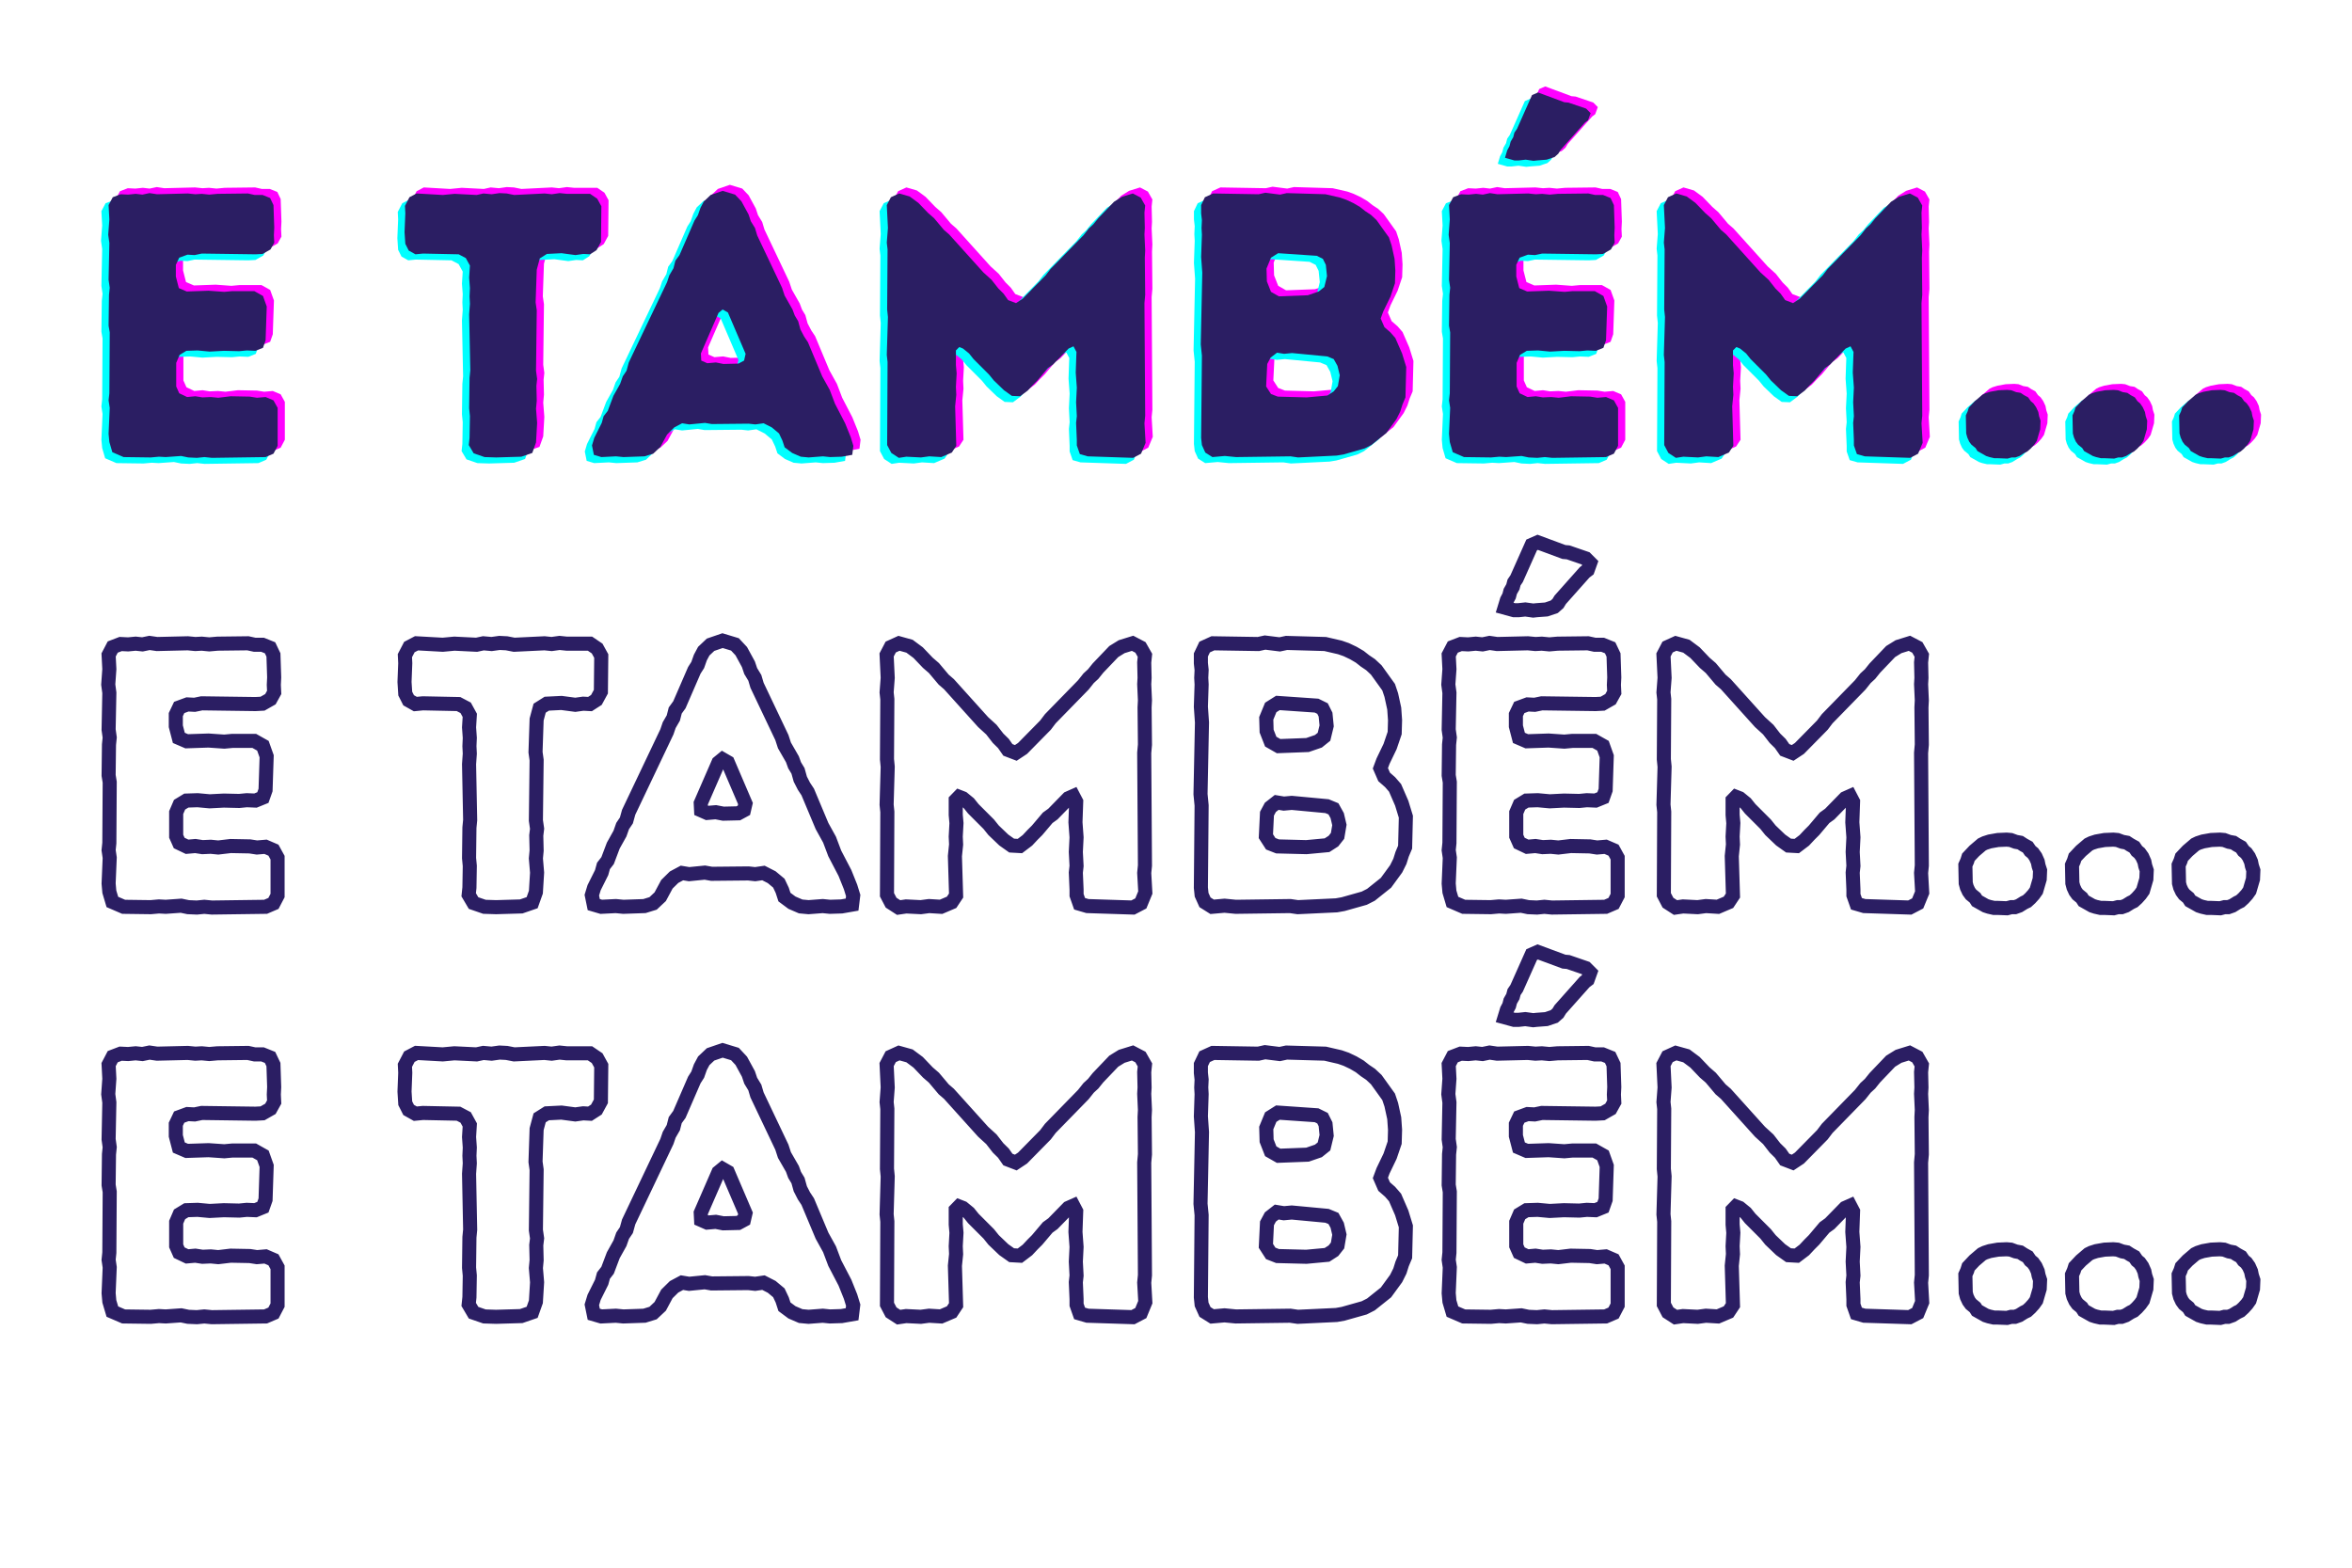
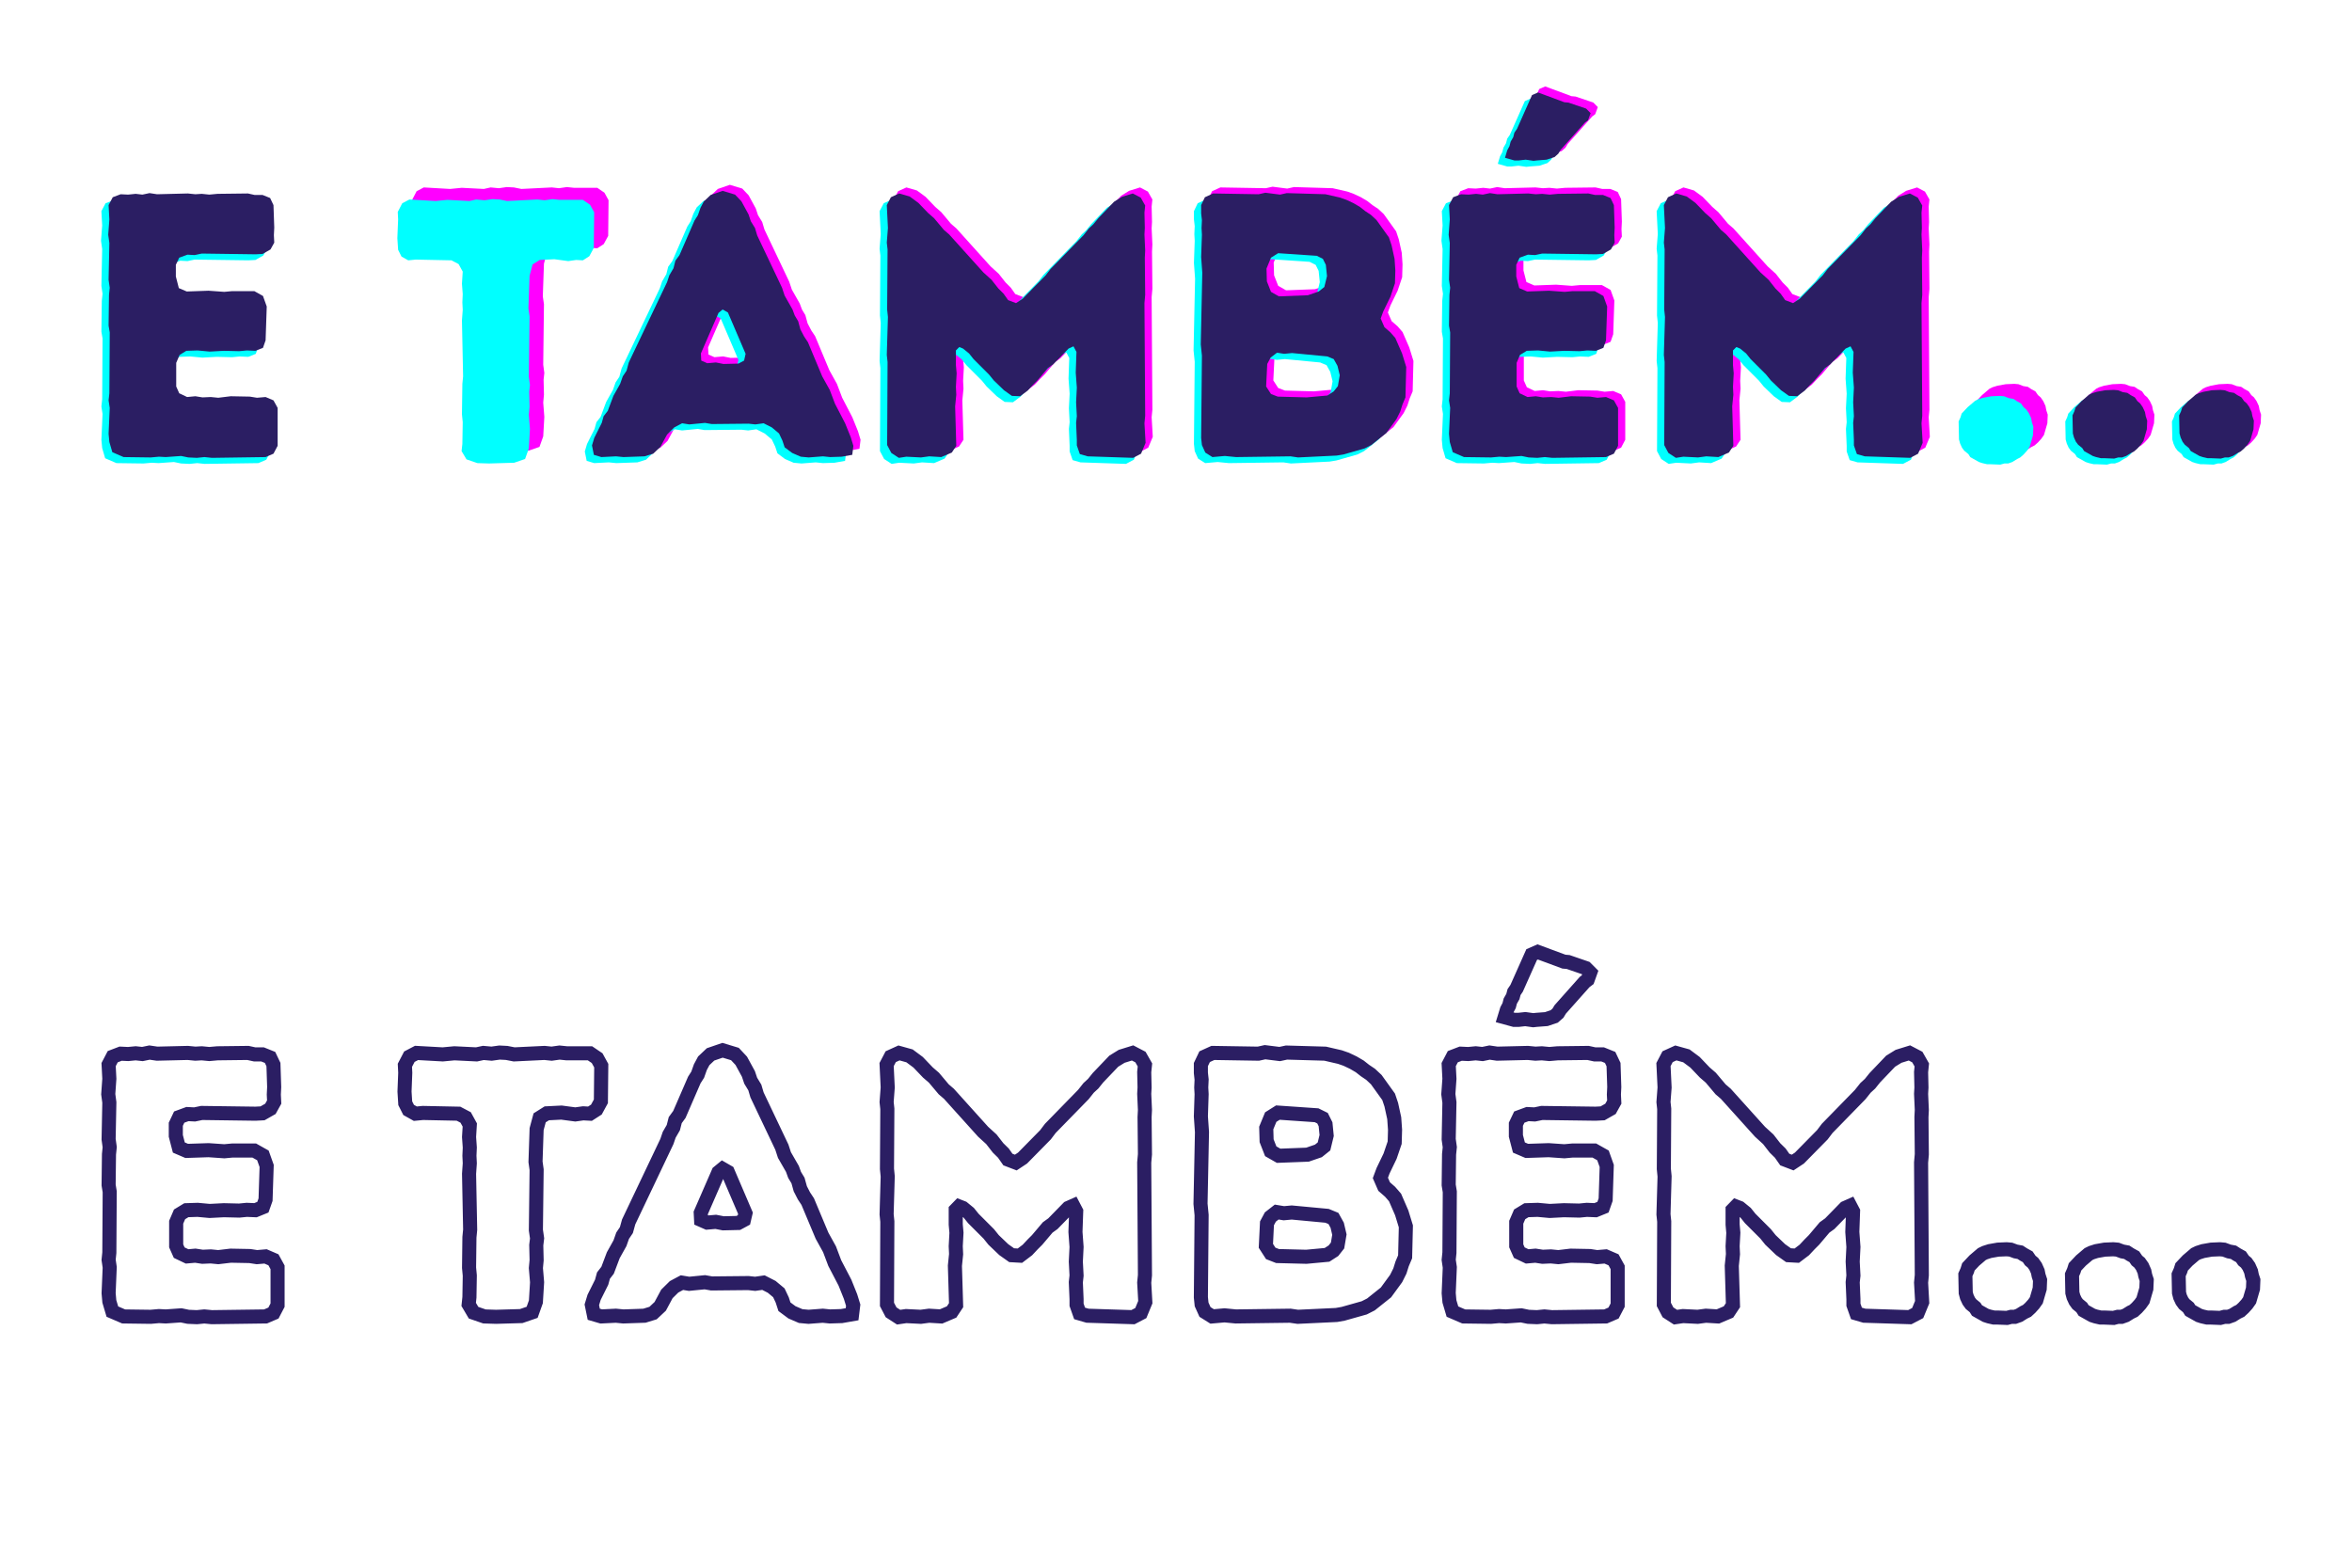
<svg xmlns="http://www.w3.org/2000/svg" width="1200" zoomAndPan="magnify" viewBox="0 0 900 600" height="800" preserveAspectRatio="xMidYMid meet">
  <defs>
    <g />
  </defs>
  <g fill="#ff00ff" fill-opacity="1">
    <g transform="translate(33.823, 172.486)">
      <g>
-         <path d="M 50.016 0.438 L 47.141 0.141 L 44.266 0.438 L 40.953 0.281 L 38.234 -0.281 L 32.344 0.141 L 29.75 0 L 26.594 0.281 L 16.234 0.141 L 11.922 -1.719 L 10.781 -5.609 L 10.484 -8.766 L 10.922 -18.688 L 10.484 -21.562 L 10.781 -24.281 L 10.922 -47.578 L 10.484 -50.156 L 10.641 -61.938 L 10.922 -64.672 L 10.484 -67.688 L 10.781 -81.781 L 10.344 -84.938 L 10.781 -90.828 L 10.484 -96.297 L 12.078 -99.312 L 15.094 -100.453 L 17.969 -100.312 L 20.844 -100.609 L 23.422 -100.312 L 26.156 -100.891 L 29.031 -100.453 L 40.812 -100.75 L 43.688 -100.453 L 46.141 -100.609 L 49.016 -100.312 L 52.172 -100.609 L 63.812 -100.75 L 66.391 -100.172 L 69.422 -100.172 L 72.297 -99.016 L 73.578 -96.297 L 73.875 -87.672 L 73.734 -84.797 L 73.875 -81.922 L 72.438 -79.328 L 69.422 -77.609 L 66.688 -77.469 L 46.141 -77.75 L 43.406 -77.172 L 40.672 -77.328 L 37.516 -76.172 L 36.219 -73.438 L 36.219 -68.984 L 37.359 -64.531 L 40.391 -63.234 L 48.719 -63.531 L 54.75 -63.094 L 57.781 -63.375 L 66.25 -63.375 L 69.562 -61.516 L 71 -57.484 L 70.562 -44.547 L 69.562 -41.672 L 66.688 -40.531 L 63.375 -40.672 L 60.5 -40.391 L 54.609 -40.531 L 49.156 -40.234 L 44.547 -40.672 L 40.234 -40.531 L 37.656 -38.953 L 36.359 -35.922 L 36.359 -26.875 L 37.516 -24.281 L 40.531 -22.844 L 43.688 -23.141 L 46.422 -22.703 L 49.578 -22.844 L 52.453 -22.562 L 57.203 -23.141 L 64.531 -23 L 67.266 -22.562 L 70.562 -22.844 L 73.578 -21.562 L 75.172 -18.688 L 75.172 -4.172 L 73.578 -1.156 L 70.562 0.141 Z M 50.016 0.438 " />
-       </g>
+         </g>
    </g>
  </g>
  <g fill="#ff00ff" fill-opacity="1">
    <g transform="translate(116.171, 172.486)">
      <g />
    </g>
  </g>
  <g fill="#ff00ff" fill-opacity="1">
    <g transform="translate(155.117, 172.486)">
      <g>
        <path d="M 37.516 0.281 L 33.062 0.141 L 28.891 -1.297 L 27.016 -4.453 L 27.312 -7.188 L 27.453 -15.516 L 27.156 -18.547 L 27.312 -30.188 L 27.594 -33.062 L 27.156 -54.469 L 27.453 -58.5 L 27.312 -61.375 L 27.453 -64.531 L 27.156 -68.547 L 27.453 -73.156 L 25.875 -76.031 L 23.141 -77.469 L 9.484 -77.75 L 6.609 -77.469 L 4.031 -78.906 L 2.734 -81.484 L 2.438 -85.938 L 2.734 -93.125 L 2.594 -96 L 4.312 -99.312 L 7.047 -100.75 L 17.109 -100.172 L 21.562 -100.609 L 30.031 -100.172 L 32.625 -100.75 L 35.781 -100.453 L 38.797 -100.891 L 41.531 -100.75 L 44.406 -100.172 L 56.047 -100.75 L 58.781 -100.453 L 61.797 -100.891 L 64.531 -100.609 L 73.438 -100.609 L 76.172 -98.734 L 77.75 -95.859 L 77.609 -82.203 L 75.891 -79.047 L 73.438 -77.469 L 70.859 -77.609 L 67.828 -77.172 L 62.516 -77.891 L 56.906 -77.609 L 54.188 -75.891 L 53.031 -71.578 L 52.594 -59.062 L 53.031 -56.047 L 52.75 -32.906 L 53.172 -29.75 L 52.891 -27.156 L 53.031 -21.422 L 52.75 -18.391 L 53.172 -12.938 L 52.75 -5.469 L 51.312 -1.438 L 47.141 0 Z M 37.516 0.281 " />
      </g>
    </g>
  </g>
  <g fill="#ff00ff" fill-opacity="1">
    <g transform="translate(227.405, 172.486)">
      <g>
        <path d="M 84.797 0.281 L 81.781 0 L 78.469 -1.438 L 75.594 -3.594 L 74.734 -6.188 L 73.438 -8.906 L 70.703 -11.203 L 67.547 -12.797 L 64.391 -12.359 L 61.797 -12.641 L 47.719 -12.5 L 45.125 -12.938 L 39.094 -12.359 L 36.359 -12.797 L 33.344 -11.203 L 30.609 -8.484 L 28.031 -3.734 L 25.297 -1.156 L 21.984 -0.141 L 13.938 0.141 L 11.062 -0.141 L 5.469 0.141 L 2.594 -0.719 L 1.875 -4.312 L 2.734 -7.188 L 5.609 -12.938 L 6.328 -15.516 L 7.906 -17.531 L 10.062 -23.281 L 12.641 -27.875 L 13.656 -30.75 L 15.094 -32.906 L 15.953 -36.078 L 30.609 -66.828 L 31.469 -69.422 L 33.062 -72.141 L 33.781 -75.016 L 35.359 -77.172 L 41.109 -90.406 L 42.391 -92.406 L 43.406 -95.281 L 44.703 -97.734 L 47.281 -100.172 L 51.875 -101.75 L 56.625 -100.312 L 59.062 -97.734 L 61.797 -92.703 L 62.656 -90.109 L 64.25 -87.531 L 65.109 -84.656 L 74.594 -64.672 L 75.594 -61.656 L 78.609 -56.344 L 79.469 -54.031 L 80.766 -51.875 L 81.625 -48.719 L 83.062 -45.984 L 84.5 -43.828 L 89.969 -30.75 L 92.844 -25.578 L 94.859 -20.266 L 98.734 -12.797 L 100.891 -7.469 L 101.891 -4.172 L 101.469 -0.719 L 97.438 0 L 92.984 0.141 L 90.25 -0.141 Z M 52.172 -35.5 L 57.922 -35.641 L 60.078 -36.797 L 60.656 -39.375 L 53.891 -55.188 L 51.875 -56.344 L 50.297 -55.047 L 43.547 -39.516 L 43.688 -36.797 L 45.984 -35.781 L 49.297 -36.078 Z M 52.172 -35.5 " />
      </g>
    </g>
  </g>
  <g fill="#ff00ff" fill-opacity="1">
    <g transform="translate(331.741, 172.486)">
      <g>
        <path d="M 14.953 0.438 L 12.078 -1.438 L 10.484 -4.453 L 10.641 -36.219 L 10.344 -38.953 L 10.781 -53.469 L 10.484 -56.344 L 10.641 -79.328 L 10.344 -81.922 L 10.781 -87.531 L 10.344 -96.297 L 11.922 -99.312 L 15.094 -100.75 L 19.109 -99.594 L 22.422 -97.156 L 26.156 -93.281 L 28.453 -91.266 L 32.188 -86.812 L 34.203 -85.078 L 47.281 -70.562 L 50.438 -67.688 L 53.031 -64.391 L 55.047 -62.375 L 56.766 -59.938 L 59.781 -58.781 L 62.375 -60.5 L 71.141 -69.422 L 73.016 -71.859 L 85.656 -84.797 L 87.672 -87.375 L 89.391 -88.969 L 91.266 -91.266 L 97.297 -97.578 L 100.312 -99.453 L 104.484 -100.75 L 107.5 -99.172 L 109.219 -96.141 L 108.938 -93.422 L 109.078 -87.531 L 108.938 -85.078 L 109.219 -78.906 L 109.078 -76.172 L 109.219 -61.938 L 108.938 -58.781 L 109.219 -15.672 L 108.938 -12.797 L 109.375 -5.312 L 107.641 -1.156 L 104.625 0.438 L 87.234 -0.141 L 84.219 -1 L 83.062 -4.312 L 83.062 -6.469 L 82.781 -12.938 L 83.062 -15.516 L 82.781 -20.844 L 83.062 -26.438 L 82.641 -32.188 L 82.922 -40.094 L 81.781 -42.25 L 79.906 -41.391 L 74.016 -35.359 L 72 -33.922 L 67.984 -29.172 L 66.25 -27.453 L 64.25 -25.297 L 61.375 -23.141 L 58.203 -23.281 L 55.188 -25.438 L 51.312 -29.172 L 49.438 -31.469 L 43.547 -37.359 L 41.828 -39.516 L 39.516 -41.391 L 38.078 -41.969 L 36.797 -40.672 L 36.797 -35.062 L 37.078 -31.906 L 36.797 -26.734 L 36.938 -23.719 L 36.5 -19.266 L 36.938 -4.172 L 35.219 -1.578 L 31.188 0.141 L 26.594 -0.141 L 23.422 0.281 L 17.828 0 Z M 14.953 0.438 " />
      </g>
    </g>
  </g>
  <g fill="#ff00ff" fill-opacity="1">
    <g transform="translate(451.886, 172.486)">
      <g>
        <path d="M 10.781 -4.453 L 10.484 -7.188 L 10.781 -38.656 L 10.344 -42.969 L 10.922 -70.422 L 10.484 -76.453 L 10.781 -84.938 L 10.641 -87.531 L 10.781 -90.547 L 10.484 -93.125 L 10.484 -96.297 L 11.922 -99.312 L 15.094 -100.75 L 32.484 -100.453 L 35.062 -101.031 L 40.672 -100.312 L 43.266 -100.891 L 58.062 -100.453 L 63.672 -99.172 L 66.109 -98.297 L 68.844 -97.016 L 71.281 -95.578 L 73.297 -93.984 L 75.453 -92.562 L 77.609 -90.547 L 82.344 -83.938 L 83.359 -80.906 L 84.5 -75.734 L 84.797 -71.281 L 84.656 -66.391 L 82.922 -61.219 L 80.188 -55.625 L 79.188 -52.891 L 80.625 -49.578 L 82.922 -47.578 L 84.797 -45.422 L 87.375 -39.516 L 88.969 -34.344 L 88.672 -22.703 L 87.531 -19.984 L 86.656 -17.25 L 85.219 -14.375 L 81.344 -9.047 L 75.594 -4.453 L 73.016 -3.156 L 64.953 -0.859 L 62.375 -0.438 L 47.578 0.281 L 44.703 -0.141 L 23.859 0.141 L 19.547 -0.281 L 14.797 0.141 L 12.078 -1.578 Z M 40.234 -61.375 L 51.312 -61.797 L 55.469 -63.234 L 57.625 -64.953 L 58.641 -69.125 L 58.203 -73.438 L 57.062 -75.734 L 54.75 -76.891 L 39.953 -77.891 L 37.219 -76.172 L 35.5 -72 L 35.641 -67.109 L 37.219 -63.094 Z M 39.812 -23 L 50.875 -22.703 L 58.781 -23.422 L 61.219 -25 L 62.812 -27.016 L 63.531 -31.188 L 62.656 -34.781 L 61.219 -37.359 L 58.781 -38.375 L 45.266 -39.672 L 42.25 -39.375 L 39.516 -39.812 L 37.078 -37.938 L 35.781 -35.5 L 35.359 -26.875 L 37.219 -24 Z M 39.812 -23 " />
      </g>
    </g>
  </g>
  <g fill="#ff00ff" fill-opacity="1">
    <g transform="translate(546.737, 172.486)">
      <g>
        <path d="M 39.812 -113.688 L 37.219 -113.391 L 35.5 -113.391 L 31.906 -114.406 L 32.766 -117.281 L 33.625 -118.859 L 34.062 -120.578 L 35.062 -122.297 L 35.5 -124.031 L 36.5 -125.469 L 42.25 -138.406 L 44.547 -139.406 L 54.609 -135.672 L 56.188 -135.531 L 62.953 -133.234 L 64.672 -131.5 L 63.672 -128.766 L 62.516 -127.906 L 53.172 -117.422 L 52.312 -115.984 L 50.875 -114.688 L 47.859 -113.688 L 44.125 -113.391 L 42.828 -113.25 Z M 50.016 0.438 L 47.141 0.141 L 44.266 0.438 L 40.953 0.281 L 38.234 -0.281 L 32.344 0.141 L 29.75 0 L 26.594 0.281 L 16.234 0.141 L 11.922 -1.719 L 10.781 -5.609 L 10.484 -8.766 L 10.922 -18.688 L 10.484 -21.562 L 10.781 -24.281 L 10.922 -47.578 L 10.484 -50.156 L 10.641 -61.938 L 10.922 -64.672 L 10.484 -67.688 L 10.781 -81.781 L 10.344 -84.938 L 10.781 -90.828 L 10.484 -96.297 L 12.078 -99.312 L 15.094 -100.453 L 17.969 -100.312 L 20.844 -100.609 L 23.422 -100.312 L 26.156 -100.891 L 29.031 -100.453 L 40.812 -100.75 L 43.688 -100.453 L 46.141 -100.609 L 49.016 -100.312 L 52.172 -100.609 L 63.812 -100.75 L 66.391 -100.172 L 69.422 -100.172 L 72.297 -99.016 L 73.578 -96.297 L 73.875 -87.672 L 73.734 -84.797 L 73.875 -81.922 L 72.438 -79.328 L 69.422 -77.609 L 66.688 -77.469 L 46.141 -77.75 L 43.406 -77.172 L 40.672 -77.328 L 37.516 -76.172 L 36.219 -73.438 L 36.219 -68.984 L 37.359 -64.531 L 40.391 -63.234 L 48.719 -63.531 L 54.75 -63.094 L 57.781 -63.375 L 66.25 -63.375 L 69.562 -61.516 L 71 -57.484 L 70.562 -44.547 L 69.562 -41.672 L 66.688 -40.531 L 63.375 -40.672 L 60.5 -40.391 L 54.609 -40.531 L 49.156 -40.234 L 44.547 -40.672 L 40.234 -40.531 L 37.656 -38.953 L 36.359 -35.922 L 36.359 -26.875 L 37.516 -24.281 L 40.531 -22.844 L 43.688 -23.141 L 46.422 -22.703 L 49.578 -22.844 L 52.453 -22.562 L 57.203 -23.141 L 64.531 -23 L 67.266 -22.562 L 70.562 -22.844 L 73.578 -21.562 L 75.172 -18.688 L 75.172 -4.172 L 73.578 -1.156 L 70.562 0.141 Z M 50.016 0.438 " />
      </g>
    </g>
  </g>
  <g fill="#ff00ff" fill-opacity="1">
    <g transform="translate(629.086, 172.486)">
      <g>
        <path d="M 14.953 0.438 L 12.078 -1.438 L 10.484 -4.453 L 10.641 -36.219 L 10.344 -38.953 L 10.781 -53.469 L 10.484 -56.344 L 10.641 -79.328 L 10.344 -81.922 L 10.781 -87.531 L 10.344 -96.297 L 11.922 -99.312 L 15.094 -100.75 L 19.109 -99.594 L 22.422 -97.156 L 26.156 -93.281 L 28.453 -91.266 L 32.188 -86.812 L 34.203 -85.078 L 47.281 -70.562 L 50.438 -67.688 L 53.031 -64.391 L 55.047 -62.375 L 56.766 -59.938 L 59.781 -58.781 L 62.375 -60.5 L 71.141 -69.422 L 73.016 -71.859 L 85.656 -84.797 L 87.672 -87.375 L 89.391 -88.969 L 91.266 -91.266 L 97.297 -97.578 L 100.312 -99.453 L 104.484 -100.75 L 107.5 -99.172 L 109.219 -96.141 L 108.938 -93.422 L 109.078 -87.531 L 108.938 -85.078 L 109.219 -78.906 L 109.078 -76.172 L 109.219 -61.938 L 108.938 -58.781 L 109.219 -15.672 L 108.938 -12.797 L 109.375 -5.312 L 107.641 -1.156 L 104.625 0.438 L 87.234 -0.141 L 84.219 -1 L 83.062 -4.312 L 83.062 -6.469 L 82.781 -12.938 L 83.062 -15.516 L 82.781 -20.844 L 83.062 -26.438 L 82.641 -32.188 L 82.922 -40.094 L 81.781 -42.25 L 79.906 -41.391 L 74.016 -35.359 L 72 -33.922 L 67.984 -29.172 L 66.25 -27.453 L 64.25 -25.297 L 61.375 -23.141 L 58.203 -23.281 L 55.188 -25.438 L 51.312 -29.172 L 49.438 -31.469 L 43.547 -37.359 L 41.828 -39.516 L 39.516 -41.391 L 38.078 -41.969 L 36.797 -40.672 L 36.797 -35.062 L 37.078 -31.906 L 36.797 -26.734 L 36.938 -23.719 L 36.5 -19.266 L 36.938 -4.172 L 35.219 -1.578 L 31.188 0.141 L 26.594 -0.141 L 23.422 0.281 L 17.828 0 Z M 14.953 0.438 " />
      </g>
    </g>
  </g>
  <g fill="#ff00ff" fill-opacity="1">
    <g transform="translate(749.23, 172.486)">
      <g>
        <path d="M 18.109 0.578 L 16.672 0.578 L 14.797 0.141 L 13.516 -0.281 L 10.203 -2.156 L 9.484 -3.312 L 7.906 -4.594 L 7.047 -5.75 L 6.328 -7.328 L 5.891 -8.906 L 5.75 -15.812 L 6.469 -17.391 L 6.906 -18.828 L 9.203 -21.266 L 12.078 -23.719 L 13.219 -24.281 L 15.094 -24.859 L 18.25 -25.438 L 21.562 -25.578 L 23.141 -25.438 L 25 -24.719 L 26.734 -24.438 L 28.031 -23.562 L 29.609 -22.703 L 30.609 -21.266 L 31.625 -20.406 L 32.625 -18.969 L 33.484 -17.109 L 33.781 -15.516 L 34.344 -13.797 L 34.203 -10.484 L 32.906 -6.031 L 31.906 -4.594 L 30.609 -3.156 L 29.312 -2.016 L 28.172 -1.438 L 26.297 -0.281 L 24.719 0.281 L 23.281 0.281 L 21.703 0.719 Z M 18.109 0.578 " />
      </g>
    </g>
  </g>
  <g fill="#ff00ff" fill-opacity="1">
    <g transform="translate(790.045, 172.486)">
      <g>
        <path d="M 18.109 0.578 L 16.672 0.578 L 14.797 0.141 L 13.516 -0.281 L 10.203 -2.156 L 9.484 -3.312 L 7.906 -4.594 L 7.047 -5.75 L 6.328 -7.328 L 5.891 -8.906 L 5.75 -15.812 L 6.469 -17.391 L 6.906 -18.828 L 9.203 -21.266 L 12.078 -23.719 L 13.219 -24.281 L 15.094 -24.859 L 18.25 -25.438 L 21.562 -25.578 L 23.141 -25.438 L 25 -24.719 L 26.734 -24.438 L 28.031 -23.562 L 29.609 -22.703 L 30.609 -21.266 L 31.625 -20.406 L 32.625 -18.969 L 33.484 -17.109 L 33.781 -15.516 L 34.344 -13.797 L 34.203 -10.484 L 32.906 -6.031 L 31.906 -4.594 L 30.609 -3.156 L 29.312 -2.016 L 28.172 -1.438 L 26.297 -0.281 L 24.719 0.281 L 23.281 0.281 L 21.703 0.719 Z M 18.109 0.578 " />
      </g>
    </g>
  </g>
  <g fill="#ff00ff" fill-opacity="1">
    <g transform="translate(830.86, 172.486)">
      <g>
        <path d="M 18.109 0.578 L 16.672 0.578 L 14.797 0.141 L 13.516 -0.281 L 10.203 -2.156 L 9.484 -3.312 L 7.906 -4.594 L 7.047 -5.75 L 6.328 -7.328 L 5.891 -8.906 L 5.75 -15.812 L 6.469 -17.391 L 6.906 -18.828 L 9.203 -21.266 L 12.078 -23.719 L 13.219 -24.281 L 15.094 -24.859 L 18.25 -25.438 L 21.562 -25.578 L 23.141 -25.438 L 25 -24.719 L 26.734 -24.438 L 28.031 -23.562 L 29.609 -22.703 L 30.609 -21.266 L 31.625 -20.406 L 32.625 -18.969 L 33.484 -17.109 L 33.781 -15.516 L 34.344 -13.797 L 34.203 -10.484 L 32.906 -6.031 L 31.906 -4.594 L 30.609 -3.156 L 29.312 -2.016 L 28.172 -1.438 L 26.297 -0.281 L 24.719 0.281 L 23.281 0.281 L 21.703 0.719 Z M 18.109 0.578 " />
      </g>
    </g>
  </g>
  <g fill="#00ffff" fill-opacity="1">
    <g transform="translate(28.317, 177.105)">
      <g>
        <path d="M 50.016 0.438 L 47.141 0.141 L 44.266 0.438 L 40.953 0.281 L 38.234 -0.281 L 32.344 0.141 L 29.75 0 L 26.594 0.281 L 16.234 0.141 L 11.922 -1.719 L 10.781 -5.609 L 10.484 -8.766 L 10.922 -18.688 L 10.484 -21.562 L 10.781 -24.281 L 10.922 -47.578 L 10.484 -50.156 L 10.641 -61.938 L 10.922 -64.672 L 10.484 -67.688 L 10.781 -81.781 L 10.344 -84.938 L 10.781 -90.828 L 10.484 -96.297 L 12.078 -99.312 L 15.094 -100.453 L 17.969 -100.312 L 20.844 -100.609 L 23.422 -100.312 L 26.156 -100.891 L 29.031 -100.453 L 40.812 -100.75 L 43.688 -100.453 L 46.141 -100.609 L 49.016 -100.312 L 52.172 -100.609 L 63.812 -100.75 L 66.391 -100.172 L 69.422 -100.172 L 72.297 -99.016 L 73.578 -96.297 L 73.875 -87.672 L 73.734 -84.797 L 73.875 -81.922 L 72.438 -79.328 L 69.422 -77.609 L 66.688 -77.469 L 46.141 -77.75 L 43.406 -77.172 L 40.672 -77.328 L 37.516 -76.172 L 36.219 -73.438 L 36.219 -68.984 L 37.359 -64.531 L 40.391 -63.234 L 48.719 -63.531 L 54.75 -63.094 L 57.781 -63.375 L 66.25 -63.375 L 69.562 -61.516 L 71 -57.484 L 70.562 -44.547 L 69.562 -41.672 L 66.688 -40.531 L 63.375 -40.672 L 60.5 -40.391 L 54.609 -40.531 L 49.156 -40.234 L 44.547 -40.672 L 40.234 -40.531 L 37.656 -38.953 L 36.359 -35.922 L 36.359 -26.875 L 37.516 -24.281 L 40.531 -22.844 L 43.688 -23.141 L 46.422 -22.703 L 49.578 -22.844 L 52.453 -22.562 L 57.203 -23.141 L 64.531 -23 L 67.266 -22.562 L 70.562 -22.844 L 73.578 -21.562 L 75.172 -18.688 L 75.172 -4.172 L 73.578 -1.156 L 70.562 0.141 Z M 50.016 0.438 " />
      </g>
    </g>
  </g>
  <g fill="#00ffff" fill-opacity="1">
    <g transform="translate(110.666, 177.105)">
      <g />
    </g>
  </g>
  <g fill="#00ffff" fill-opacity="1">
    <g transform="translate(149.612, 177.105)">
      <g>
        <path d="M 37.516 0.281 L 33.062 0.141 L 28.891 -1.297 L 27.016 -4.453 L 27.312 -7.188 L 27.453 -15.516 L 27.156 -18.547 L 27.312 -30.188 L 27.594 -33.062 L 27.156 -54.469 L 27.453 -58.5 L 27.312 -61.375 L 27.453 -64.531 L 27.156 -68.547 L 27.453 -73.156 L 25.875 -76.031 L 23.141 -77.469 L 9.484 -77.75 L 6.609 -77.469 L 4.031 -78.906 L 2.734 -81.484 L 2.438 -85.938 L 2.734 -93.125 L 2.594 -96 L 4.312 -99.312 L 7.047 -100.75 L 17.109 -100.172 L 21.562 -100.609 L 30.031 -100.172 L 32.625 -100.75 L 35.781 -100.453 L 38.797 -100.891 L 41.531 -100.75 L 44.406 -100.172 L 56.047 -100.75 L 58.781 -100.453 L 61.797 -100.891 L 64.531 -100.609 L 73.438 -100.609 L 76.172 -98.734 L 77.75 -95.859 L 77.609 -82.203 L 75.891 -79.047 L 73.438 -77.469 L 70.859 -77.609 L 67.828 -77.172 L 62.516 -77.891 L 56.906 -77.609 L 54.188 -75.891 L 53.031 -71.578 L 52.594 -59.062 L 53.031 -56.047 L 52.75 -32.906 L 53.172 -29.75 L 52.891 -27.156 L 53.031 -21.422 L 52.75 -18.391 L 53.172 -12.938 L 52.75 -5.469 L 51.312 -1.438 L 47.141 0 Z M 37.516 0.281 " />
      </g>
    </g>
  </g>
  <g fill="#00ffff" fill-opacity="1">
    <g transform="translate(221.9, 177.105)">
      <g>
        <path d="M 84.797 0.281 L 81.781 0 L 78.469 -1.438 L 75.594 -3.594 L 74.734 -6.188 L 73.438 -8.906 L 70.703 -11.203 L 67.547 -12.797 L 64.391 -12.359 L 61.797 -12.641 L 47.719 -12.5 L 45.125 -12.938 L 39.094 -12.359 L 36.359 -12.797 L 33.344 -11.203 L 30.609 -8.484 L 28.031 -3.734 L 25.297 -1.156 L 21.984 -0.141 L 13.938 0.141 L 11.062 -0.141 L 5.469 0.141 L 2.594 -0.719 L 1.875 -4.312 L 2.734 -7.188 L 5.609 -12.938 L 6.328 -15.516 L 7.906 -17.531 L 10.062 -23.281 L 12.641 -27.875 L 13.656 -30.75 L 15.094 -32.906 L 15.953 -36.078 L 30.609 -66.828 L 31.469 -69.422 L 33.062 -72.141 L 33.781 -75.016 L 35.359 -77.172 L 41.109 -90.406 L 42.391 -92.406 L 43.406 -95.281 L 44.703 -97.734 L 47.281 -100.172 L 51.875 -101.75 L 56.625 -100.312 L 59.062 -97.734 L 61.797 -92.703 L 62.656 -90.109 L 64.25 -87.531 L 65.109 -84.656 L 74.594 -64.672 L 75.594 -61.656 L 78.609 -56.344 L 79.469 -54.031 L 80.766 -51.875 L 81.625 -48.719 L 83.062 -45.984 L 84.5 -43.828 L 89.969 -30.75 L 92.844 -25.578 L 94.859 -20.266 L 98.734 -12.797 L 100.891 -7.469 L 101.891 -4.172 L 101.469 -0.719 L 97.438 0 L 92.984 0.141 L 90.25 -0.141 Z M 52.172 -35.5 L 57.922 -35.641 L 60.078 -36.797 L 60.656 -39.375 L 53.891 -55.188 L 51.875 -56.344 L 50.297 -55.047 L 43.547 -39.516 L 43.688 -36.797 L 45.984 -35.781 L 49.297 -36.078 Z M 52.172 -35.5 " />
      </g>
    </g>
  </g>
  <g fill="#00ffff" fill-opacity="1">
    <g transform="translate(326.236, 177.105)">
      <g>
        <path d="M 14.953 0.438 L 12.078 -1.438 L 10.484 -4.453 L 10.641 -36.219 L 10.344 -38.953 L 10.781 -53.469 L 10.484 -56.344 L 10.641 -79.328 L 10.344 -81.922 L 10.781 -87.531 L 10.344 -96.297 L 11.922 -99.312 L 15.094 -100.75 L 19.109 -99.594 L 22.422 -97.156 L 26.156 -93.281 L 28.453 -91.266 L 32.188 -86.812 L 34.203 -85.078 L 47.281 -70.562 L 50.438 -67.688 L 53.031 -64.391 L 55.047 -62.375 L 56.766 -59.938 L 59.781 -58.781 L 62.375 -60.5 L 71.141 -69.422 L 73.016 -71.859 L 85.656 -84.797 L 87.672 -87.375 L 89.391 -88.969 L 91.266 -91.266 L 97.297 -97.578 L 100.312 -99.453 L 104.484 -100.75 L 107.5 -99.172 L 109.219 -96.141 L 108.938 -93.422 L 109.078 -87.531 L 108.938 -85.078 L 109.219 -78.906 L 109.078 -76.172 L 109.219 -61.938 L 108.938 -58.781 L 109.219 -15.672 L 108.938 -12.797 L 109.375 -5.312 L 107.641 -1.156 L 104.625 0.438 L 87.234 -0.141 L 84.219 -1 L 83.062 -4.312 L 83.062 -6.469 L 82.781 -12.938 L 83.062 -15.516 L 82.781 -20.844 L 83.062 -26.438 L 82.641 -32.188 L 82.922 -40.094 L 81.781 -42.25 L 79.906 -41.391 L 74.016 -35.359 L 72 -33.922 L 67.984 -29.172 L 66.25 -27.453 L 64.25 -25.297 L 61.375 -23.141 L 58.203 -23.281 L 55.188 -25.438 L 51.312 -29.172 L 49.438 -31.469 L 43.547 -37.359 L 41.828 -39.516 L 39.516 -41.391 L 38.078 -41.969 L 36.797 -40.672 L 36.797 -35.062 L 37.078 -31.906 L 36.797 -26.734 L 36.938 -23.719 L 36.5 -19.266 L 36.938 -4.172 L 35.219 -1.578 L 31.188 0.141 L 26.594 -0.141 L 23.422 0.281 L 17.828 0 Z M 14.953 0.438 " />
      </g>
    </g>
  </g>
  <g fill="#00ffff" fill-opacity="1">
    <g transform="translate(446.381, 177.105)">
      <g>
        <path d="M 10.781 -4.453 L 10.484 -7.188 L 10.781 -38.656 L 10.344 -42.969 L 10.922 -70.422 L 10.484 -76.453 L 10.781 -84.938 L 10.641 -87.531 L 10.781 -90.547 L 10.484 -93.125 L 10.484 -96.297 L 11.922 -99.312 L 15.094 -100.75 L 32.484 -100.453 L 35.062 -101.031 L 40.672 -100.312 L 43.266 -100.891 L 58.062 -100.453 L 63.672 -99.172 L 66.109 -98.297 L 68.844 -97.016 L 71.281 -95.578 L 73.297 -93.984 L 75.453 -92.562 L 77.609 -90.547 L 82.344 -83.938 L 83.359 -80.906 L 84.5 -75.734 L 84.797 -71.281 L 84.656 -66.391 L 82.922 -61.219 L 80.188 -55.625 L 79.188 -52.891 L 80.625 -49.578 L 82.922 -47.578 L 84.797 -45.422 L 87.375 -39.516 L 88.969 -34.344 L 88.672 -22.703 L 87.531 -19.984 L 86.656 -17.25 L 85.219 -14.375 L 81.344 -9.047 L 75.594 -4.453 L 73.016 -3.156 L 64.953 -0.859 L 62.375 -0.438 L 47.578 0.281 L 44.703 -0.141 L 23.859 0.141 L 19.547 -0.281 L 14.797 0.141 L 12.078 -1.578 Z M 40.234 -61.375 L 51.312 -61.797 L 55.469 -63.234 L 57.625 -64.953 L 58.641 -69.125 L 58.203 -73.438 L 57.062 -75.734 L 54.75 -76.891 L 39.953 -77.891 L 37.219 -76.172 L 35.5 -72 L 35.641 -67.109 L 37.219 -63.094 Z M 39.812 -23 L 50.875 -22.703 L 58.781 -23.422 L 61.219 -25 L 62.812 -27.016 L 63.531 -31.188 L 62.656 -34.781 L 61.219 -37.359 L 58.781 -38.375 L 45.266 -39.672 L 42.25 -39.375 L 39.516 -39.812 L 37.078 -37.938 L 35.781 -35.5 L 35.359 -26.875 L 37.219 -24 Z M 39.812 -23 " />
      </g>
    </g>
  </g>
  <g fill="#00ffff" fill-opacity="1">
    <g transform="translate(541.232, 177.105)">
      <g>
        <path d="M 39.812 -113.688 L 37.219 -113.391 L 35.5 -113.391 L 31.906 -114.406 L 32.766 -117.281 L 33.625 -118.859 L 34.062 -120.578 L 35.062 -122.297 L 35.5 -124.031 L 36.5 -125.469 L 42.25 -138.406 L 44.547 -139.406 L 54.609 -135.672 L 56.188 -135.531 L 62.953 -133.234 L 64.672 -131.5 L 63.672 -128.766 L 62.516 -127.906 L 53.172 -117.422 L 52.312 -115.984 L 50.875 -114.688 L 47.859 -113.688 L 44.125 -113.391 L 42.828 -113.25 Z M 50.016 0.438 L 47.141 0.141 L 44.266 0.438 L 40.953 0.281 L 38.234 -0.281 L 32.344 0.141 L 29.75 0 L 26.594 0.281 L 16.234 0.141 L 11.922 -1.719 L 10.781 -5.609 L 10.484 -8.766 L 10.922 -18.688 L 10.484 -21.562 L 10.781 -24.281 L 10.922 -47.578 L 10.484 -50.156 L 10.641 -61.938 L 10.922 -64.672 L 10.484 -67.688 L 10.781 -81.781 L 10.344 -84.938 L 10.781 -90.828 L 10.484 -96.297 L 12.078 -99.312 L 15.094 -100.453 L 17.969 -100.312 L 20.844 -100.609 L 23.422 -100.312 L 26.156 -100.891 L 29.031 -100.453 L 40.812 -100.75 L 43.688 -100.453 L 46.141 -100.609 L 49.016 -100.312 L 52.172 -100.609 L 63.812 -100.75 L 66.391 -100.172 L 69.422 -100.172 L 72.297 -99.016 L 73.578 -96.297 L 73.875 -87.672 L 73.734 -84.797 L 73.875 -81.922 L 72.438 -79.328 L 69.422 -77.609 L 66.688 -77.469 L 46.141 -77.75 L 43.406 -77.172 L 40.672 -77.328 L 37.516 -76.172 L 36.219 -73.438 L 36.219 -68.984 L 37.359 -64.531 L 40.391 -63.234 L 48.719 -63.531 L 54.75 -63.094 L 57.781 -63.375 L 66.25 -63.375 L 69.562 -61.516 L 71 -57.484 L 70.562 -44.547 L 69.562 -41.672 L 66.688 -40.531 L 63.375 -40.672 L 60.5 -40.391 L 54.609 -40.531 L 49.156 -40.234 L 44.547 -40.672 L 40.234 -40.531 L 37.656 -38.953 L 36.359 -35.922 L 36.359 -26.875 L 37.516 -24.281 L 40.531 -22.844 L 43.688 -23.141 L 46.422 -22.703 L 49.578 -22.844 L 52.453 -22.562 L 57.203 -23.141 L 64.531 -23 L 67.266 -22.562 L 70.562 -22.844 L 73.578 -21.562 L 75.172 -18.688 L 75.172 -4.172 L 73.578 -1.156 L 70.562 0.141 Z M 50.016 0.438 " />
      </g>
    </g>
  </g>
  <g fill="#00ffff" fill-opacity="1">
    <g transform="translate(623.58, 177.105)">
      <g>
        <path d="M 14.953 0.438 L 12.078 -1.438 L 10.484 -4.453 L 10.641 -36.219 L 10.344 -38.953 L 10.781 -53.469 L 10.484 -56.344 L 10.641 -79.328 L 10.344 -81.922 L 10.781 -87.531 L 10.344 -96.297 L 11.922 -99.312 L 15.094 -100.75 L 19.109 -99.594 L 22.422 -97.156 L 26.156 -93.281 L 28.453 -91.266 L 32.188 -86.812 L 34.203 -85.078 L 47.281 -70.562 L 50.438 -67.688 L 53.031 -64.391 L 55.047 -62.375 L 56.766 -59.938 L 59.781 -58.781 L 62.375 -60.5 L 71.141 -69.422 L 73.016 -71.859 L 85.656 -84.797 L 87.672 -87.375 L 89.391 -88.969 L 91.266 -91.266 L 97.297 -97.578 L 100.312 -99.453 L 104.484 -100.75 L 107.5 -99.172 L 109.219 -96.141 L 108.938 -93.422 L 109.078 -87.531 L 108.938 -85.078 L 109.219 -78.906 L 109.078 -76.172 L 109.219 -61.938 L 108.938 -58.781 L 109.219 -15.672 L 108.938 -12.797 L 109.375 -5.312 L 107.641 -1.156 L 104.625 0.438 L 87.234 -0.141 L 84.219 -1 L 83.062 -4.312 L 83.062 -6.469 L 82.781 -12.938 L 83.062 -15.516 L 82.781 -20.844 L 83.062 -26.438 L 82.641 -32.188 L 82.922 -40.094 L 81.781 -42.25 L 79.906 -41.391 L 74.016 -35.359 L 72 -33.922 L 67.984 -29.172 L 66.25 -27.453 L 64.25 -25.297 L 61.375 -23.141 L 58.203 -23.281 L 55.188 -25.438 L 51.312 -29.172 L 49.438 -31.469 L 43.547 -37.359 L 41.828 -39.516 L 39.516 -41.391 L 38.078 -41.969 L 36.797 -40.672 L 36.797 -35.062 L 37.078 -31.906 L 36.797 -26.734 L 36.938 -23.719 L 36.5 -19.266 L 36.938 -4.172 L 35.219 -1.578 L 31.188 0.141 L 26.594 -0.141 L 23.422 0.281 L 17.828 0 Z M 14.953 0.438 " />
      </g>
    </g>
  </g>
  <g fill="#00ffff" fill-opacity="1">
    <g transform="translate(743.725, 177.105)">
      <g>
        <path d="M 18.109 0.578 L 16.672 0.578 L 14.797 0.141 L 13.516 -0.281 L 10.203 -2.156 L 9.484 -3.312 L 7.906 -4.594 L 7.047 -5.75 L 6.328 -7.328 L 5.891 -8.906 L 5.75 -15.812 L 6.469 -17.391 L 6.906 -18.828 L 9.203 -21.266 L 12.078 -23.719 L 13.219 -24.281 L 15.094 -24.859 L 18.25 -25.438 L 21.562 -25.578 L 23.141 -25.438 L 25 -24.719 L 26.734 -24.438 L 28.031 -23.562 L 29.609 -22.703 L 30.609 -21.266 L 31.625 -20.406 L 32.625 -18.969 L 33.484 -17.109 L 33.781 -15.516 L 34.344 -13.797 L 34.203 -10.484 L 32.906 -6.031 L 31.906 -4.594 L 30.609 -3.156 L 29.312 -2.016 L 28.172 -1.438 L 26.297 -0.281 L 24.719 0.281 L 23.281 0.281 L 21.703 0.719 Z M 18.109 0.578 " />
      </g>
    </g>
  </g>
  <g fill="#00ffff" fill-opacity="1">
    <g transform="translate(784.54, 177.105)">
      <g>
        <path d="M 18.109 0.578 L 16.672 0.578 L 14.797 0.141 L 13.516 -0.281 L 10.203 -2.156 L 9.484 -3.312 L 7.906 -4.594 L 7.047 -5.75 L 6.328 -7.328 L 5.891 -8.906 L 5.75 -15.812 L 6.469 -17.391 L 6.906 -18.828 L 9.203 -21.266 L 12.078 -23.719 L 13.219 -24.281 L 15.094 -24.859 L 18.25 -25.438 L 21.562 -25.578 L 23.141 -25.438 L 25 -24.719 L 26.734 -24.438 L 28.031 -23.562 L 29.609 -22.703 L 30.609 -21.266 L 31.625 -20.406 L 32.625 -18.969 L 33.484 -17.109 L 33.781 -15.516 L 34.344 -13.797 L 34.203 -10.484 L 32.906 -6.031 L 31.906 -4.594 L 30.609 -3.156 L 29.312 -2.016 L 28.172 -1.438 L 26.297 -0.281 L 24.719 0.281 L 23.281 0.281 L 21.703 0.719 Z M 18.109 0.578 " />
      </g>
    </g>
  </g>
  <g fill="#00ffff" fill-opacity="1">
    <g transform="translate(825.354, 177.105)">
      <g>
        <path d="M 18.109 0.578 L 16.672 0.578 L 14.797 0.141 L 13.516 -0.281 L 10.203 -2.156 L 9.484 -3.312 L 7.906 -4.594 L 7.047 -5.75 L 6.328 -7.328 L 5.891 -8.906 L 5.75 -15.812 L 6.469 -17.391 L 6.906 -18.828 L 9.203 -21.266 L 12.078 -23.719 L 13.219 -24.281 L 15.094 -24.859 L 18.25 -25.438 L 21.562 -25.578 L 23.141 -25.438 L 25 -24.719 L 26.734 -24.438 L 28.031 -23.562 L 29.609 -22.703 L 30.609 -21.266 L 31.625 -20.406 L 32.625 -18.969 L 33.484 -17.109 L 33.781 -15.516 L 34.344 -13.797 L 34.203 -10.484 L 32.906 -6.031 L 31.906 -4.594 L 30.609 -3.156 L 29.312 -2.016 L 28.172 -1.438 L 26.297 -0.281 L 24.719 0.281 L 23.281 0.281 L 21.703 0.719 Z M 18.109 0.578 " />
      </g>
    </g>
  </g>
  <g fill="#2b1e63" fill-opacity="1">
    <g transform="translate(31.07, 174.796)">
      <g>
        <path d="M 50.016 0.438 L 47.141 0.141 L 44.266 0.438 L 40.953 0.281 L 38.234 -0.281 L 32.344 0.141 L 29.75 0 L 26.594 0.281 L 16.234 0.141 L 11.922 -1.719 L 10.781 -5.609 L 10.484 -8.766 L 10.922 -18.688 L 10.484 -21.562 L 10.781 -24.281 L 10.922 -47.578 L 10.484 -50.156 L 10.641 -61.938 L 10.922 -64.672 L 10.484 -67.688 L 10.781 -81.781 L 10.344 -84.938 L 10.781 -90.828 L 10.484 -96.297 L 12.078 -99.312 L 15.094 -100.453 L 17.969 -100.312 L 20.844 -100.609 L 23.422 -100.312 L 26.156 -100.891 L 29.031 -100.453 L 40.812 -100.75 L 43.688 -100.453 L 46.141 -100.609 L 49.016 -100.312 L 52.172 -100.609 L 63.812 -100.75 L 66.391 -100.172 L 69.422 -100.172 L 72.297 -99.016 L 73.578 -96.297 L 73.875 -87.672 L 73.734 -84.797 L 73.875 -81.922 L 72.438 -79.328 L 69.422 -77.609 L 66.688 -77.469 L 46.141 -77.75 L 43.406 -77.172 L 40.672 -77.328 L 37.516 -76.172 L 36.219 -73.438 L 36.219 -68.984 L 37.359 -64.531 L 40.391 -63.234 L 48.719 -63.531 L 54.75 -63.094 L 57.781 -63.375 L 66.25 -63.375 L 69.562 -61.516 L 71 -57.484 L 70.562 -44.547 L 69.562 -41.672 L 66.688 -40.531 L 63.375 -40.672 L 60.5 -40.391 L 54.609 -40.531 L 49.156 -40.234 L 44.547 -40.672 L 40.234 -40.531 L 37.656 -38.953 L 36.359 -35.922 L 36.359 -26.875 L 37.516 -24.281 L 40.531 -22.844 L 43.688 -23.141 L 46.422 -22.703 L 49.578 -22.844 L 52.453 -22.562 L 57.203 -23.141 L 64.531 -23 L 67.266 -22.562 L 70.562 -22.844 L 73.578 -21.562 L 75.172 -18.688 L 75.172 -4.172 L 73.578 -1.156 L 70.562 0.141 Z M 50.016 0.438 " />
      </g>
    </g>
  </g>
  <g fill="#2b1e63" fill-opacity="1">
    <g transform="translate(113.418, 174.796)">
      <g />
    </g>
  </g>
  <g fill="#2b1e63" fill-opacity="1">
    <g transform="translate(152.365, 174.796)">
      <g>
-         <path d="M 37.516 0.281 L 33.062 0.141 L 28.891 -1.297 L 27.016 -4.453 L 27.312 -7.188 L 27.453 -15.516 L 27.156 -18.547 L 27.312 -30.188 L 27.594 -33.062 L 27.156 -54.469 L 27.453 -58.5 L 27.312 -61.375 L 27.453 -64.531 L 27.156 -68.547 L 27.453 -73.156 L 25.875 -76.031 L 23.141 -77.469 L 9.484 -77.75 L 6.609 -77.469 L 4.031 -78.906 L 2.734 -81.484 L 2.438 -85.938 L 2.734 -93.125 L 2.594 -96 L 4.312 -99.312 L 7.047 -100.75 L 17.109 -100.172 L 21.562 -100.609 L 30.031 -100.172 L 32.625 -100.75 L 35.781 -100.453 L 38.797 -100.891 L 41.531 -100.75 L 44.406 -100.172 L 56.047 -100.75 L 58.781 -100.453 L 61.797 -100.891 L 64.531 -100.609 L 73.438 -100.609 L 76.172 -98.734 L 77.75 -95.859 L 77.609 -82.203 L 75.891 -79.047 L 73.438 -77.469 L 70.859 -77.609 L 67.828 -77.172 L 62.516 -77.891 L 56.906 -77.609 L 54.188 -75.891 L 53.031 -71.578 L 52.594 -59.062 L 53.031 -56.047 L 52.75 -32.906 L 53.172 -29.75 L 52.891 -27.156 L 53.031 -21.422 L 52.75 -18.391 L 53.172 -12.938 L 52.75 -5.469 L 51.312 -1.438 L 47.141 0 Z M 37.516 0.281 " />
-       </g>
+         </g>
    </g>
  </g>
  <g fill="#2b1e63" fill-opacity="1">
    <g transform="translate(224.652, 174.796)">
      <g>
        <path d="M 84.797 0.281 L 81.781 0 L 78.469 -1.438 L 75.594 -3.594 L 74.734 -6.188 L 73.438 -8.906 L 70.703 -11.203 L 67.547 -12.797 L 64.391 -12.359 L 61.797 -12.641 L 47.719 -12.5 L 45.125 -12.938 L 39.094 -12.359 L 36.359 -12.797 L 33.344 -11.203 L 30.609 -8.484 L 28.031 -3.734 L 25.297 -1.156 L 21.984 -0.141 L 13.938 0.141 L 11.062 -0.141 L 5.469 0.141 L 2.594 -0.719 L 1.875 -4.312 L 2.734 -7.188 L 5.609 -12.938 L 6.328 -15.516 L 7.906 -17.531 L 10.062 -23.281 L 12.641 -27.875 L 13.656 -30.75 L 15.094 -32.906 L 15.953 -36.078 L 30.609 -66.828 L 31.469 -69.422 L 33.062 -72.141 L 33.781 -75.016 L 35.359 -77.172 L 41.109 -90.406 L 42.391 -92.406 L 43.406 -95.281 L 44.703 -97.734 L 47.281 -100.172 L 51.875 -101.75 L 56.625 -100.312 L 59.062 -97.734 L 61.797 -92.703 L 62.656 -90.109 L 64.25 -87.531 L 65.109 -84.656 L 74.594 -64.672 L 75.594 -61.656 L 78.609 -56.344 L 79.469 -54.031 L 80.766 -51.875 L 81.625 -48.719 L 83.062 -45.984 L 84.5 -43.828 L 89.969 -30.75 L 92.844 -25.578 L 94.859 -20.266 L 98.734 -12.797 L 100.891 -7.469 L 101.891 -4.172 L 101.469 -0.719 L 97.438 0 L 92.984 0.141 L 90.25 -0.141 Z M 52.172 -35.5 L 57.922 -35.641 L 60.078 -36.797 L 60.656 -39.375 L 53.891 -55.188 L 51.875 -56.344 L 50.297 -55.047 L 43.547 -39.516 L 43.688 -36.797 L 45.984 -35.781 L 49.297 -36.078 Z M 52.172 -35.5 " />
      </g>
    </g>
  </g>
  <g fill="#2b1e63" fill-opacity="1">
    <g transform="translate(328.989, 174.796)">
      <g>
        <path d="M 14.953 0.438 L 12.078 -1.438 L 10.484 -4.453 L 10.641 -36.219 L 10.344 -38.953 L 10.781 -53.469 L 10.484 -56.344 L 10.641 -79.328 L 10.344 -81.922 L 10.781 -87.531 L 10.344 -96.297 L 11.922 -99.312 L 15.094 -100.75 L 19.109 -99.594 L 22.422 -97.156 L 26.156 -93.281 L 28.453 -91.266 L 32.188 -86.812 L 34.203 -85.078 L 47.281 -70.562 L 50.438 -67.688 L 53.031 -64.391 L 55.047 -62.375 L 56.766 -59.938 L 59.781 -58.781 L 62.375 -60.5 L 71.141 -69.422 L 73.016 -71.859 L 85.656 -84.797 L 87.672 -87.375 L 89.391 -88.969 L 91.266 -91.266 L 97.297 -97.578 L 100.312 -99.453 L 104.484 -100.75 L 107.5 -99.172 L 109.219 -96.141 L 108.938 -93.422 L 109.078 -87.531 L 108.938 -85.078 L 109.219 -78.906 L 109.078 -76.172 L 109.219 -61.938 L 108.938 -58.781 L 109.219 -15.672 L 108.938 -12.797 L 109.375 -5.312 L 107.641 -1.156 L 104.625 0.438 L 87.234 -0.141 L 84.219 -1 L 83.062 -4.312 L 83.062 -6.469 L 82.781 -12.938 L 83.062 -15.516 L 82.781 -20.844 L 83.062 -26.438 L 82.641 -32.188 L 82.922 -40.094 L 81.781 -42.25 L 79.906 -41.391 L 74.016 -35.359 L 72 -33.922 L 67.984 -29.172 L 66.25 -27.453 L 64.25 -25.297 L 61.375 -23.141 L 58.203 -23.281 L 55.188 -25.438 L 51.312 -29.172 L 49.438 -31.469 L 43.547 -37.359 L 41.828 -39.516 L 39.516 -41.391 L 38.078 -41.969 L 36.797 -40.672 L 36.797 -35.062 L 37.078 -31.906 L 36.797 -26.734 L 36.938 -23.719 L 36.5 -19.266 L 36.938 -4.172 L 35.219 -1.578 L 31.188 0.141 L 26.594 -0.141 L 23.422 0.281 L 17.828 0 Z M 14.953 0.438 " />
      </g>
    </g>
  </g>
  <g fill="#2b1e63" fill-opacity="1">
    <g transform="translate(449.133, 174.796)">
      <g>
        <path d="M 10.781 -4.453 L 10.484 -7.188 L 10.781 -38.656 L 10.344 -42.969 L 10.922 -70.422 L 10.484 -76.453 L 10.781 -84.938 L 10.641 -87.531 L 10.781 -90.547 L 10.484 -93.125 L 10.484 -96.297 L 11.922 -99.312 L 15.094 -100.75 L 32.484 -100.453 L 35.062 -101.031 L 40.672 -100.312 L 43.266 -100.891 L 58.062 -100.453 L 63.672 -99.172 L 66.109 -98.297 L 68.844 -97.016 L 71.281 -95.578 L 73.297 -93.984 L 75.453 -92.562 L 77.609 -90.547 L 82.344 -83.938 L 83.359 -80.906 L 84.5 -75.734 L 84.797 -71.281 L 84.656 -66.391 L 82.922 -61.219 L 80.188 -55.625 L 79.188 -52.891 L 80.625 -49.578 L 82.922 -47.578 L 84.797 -45.422 L 87.375 -39.516 L 88.969 -34.344 L 88.672 -22.703 L 87.531 -19.984 L 86.656 -17.25 L 85.219 -14.375 L 81.344 -9.047 L 75.594 -4.453 L 73.016 -3.156 L 64.953 -0.859 L 62.375 -0.438 L 47.578 0.281 L 44.703 -0.141 L 23.859 0.141 L 19.547 -0.281 L 14.797 0.141 L 12.078 -1.578 Z M 40.234 -61.375 L 51.312 -61.797 L 55.469 -63.234 L 57.625 -64.953 L 58.641 -69.125 L 58.203 -73.438 L 57.062 -75.734 L 54.75 -76.891 L 39.953 -77.891 L 37.219 -76.172 L 35.5 -72 L 35.641 -67.109 L 37.219 -63.094 Z M 39.812 -23 L 50.875 -22.703 L 58.781 -23.422 L 61.219 -25 L 62.812 -27.016 L 63.531 -31.188 L 62.656 -34.781 L 61.219 -37.359 L 58.781 -38.375 L 45.266 -39.672 L 42.25 -39.375 L 39.516 -39.812 L 37.078 -37.938 L 35.781 -35.5 L 35.359 -26.875 L 37.219 -24 Z M 39.812 -23 " />
      </g>
    </g>
  </g>
  <g fill="#2b1e63" fill-opacity="1">
    <g transform="translate(543.985, 174.796)">
      <g>
        <path d="M 39.812 -113.688 L 37.219 -113.391 L 35.5 -113.391 L 31.906 -114.406 L 32.766 -117.281 L 33.625 -118.859 L 34.062 -120.578 L 35.062 -122.297 L 35.5 -124.031 L 36.5 -125.469 L 42.25 -138.406 L 44.547 -139.406 L 54.609 -135.672 L 56.188 -135.531 L 62.953 -133.234 L 64.672 -131.5 L 63.672 -128.766 L 62.516 -127.906 L 53.172 -117.422 L 52.312 -115.984 L 50.875 -114.688 L 47.859 -113.688 L 44.125 -113.391 L 42.828 -113.25 Z M 50.016 0.438 L 47.141 0.141 L 44.266 0.438 L 40.953 0.281 L 38.234 -0.281 L 32.344 0.141 L 29.75 0 L 26.594 0.281 L 16.234 0.141 L 11.922 -1.719 L 10.781 -5.609 L 10.484 -8.766 L 10.922 -18.688 L 10.484 -21.562 L 10.781 -24.281 L 10.922 -47.578 L 10.484 -50.156 L 10.641 -61.938 L 10.922 -64.672 L 10.484 -67.688 L 10.781 -81.781 L 10.344 -84.938 L 10.781 -90.828 L 10.484 -96.297 L 12.078 -99.312 L 15.094 -100.453 L 17.969 -100.312 L 20.844 -100.609 L 23.422 -100.312 L 26.156 -100.891 L 29.031 -100.453 L 40.812 -100.75 L 43.688 -100.453 L 46.141 -100.609 L 49.016 -100.312 L 52.172 -100.609 L 63.812 -100.75 L 66.391 -100.172 L 69.422 -100.172 L 72.297 -99.016 L 73.578 -96.297 L 73.875 -87.672 L 73.734 -84.797 L 73.875 -81.922 L 72.438 -79.328 L 69.422 -77.609 L 66.688 -77.469 L 46.141 -77.75 L 43.406 -77.172 L 40.672 -77.328 L 37.516 -76.172 L 36.219 -73.438 L 36.219 -68.984 L 37.359 -64.531 L 40.391 -63.234 L 48.719 -63.531 L 54.75 -63.094 L 57.781 -63.375 L 66.25 -63.375 L 69.562 -61.516 L 71 -57.484 L 70.562 -44.547 L 69.562 -41.672 L 66.688 -40.531 L 63.375 -40.672 L 60.5 -40.391 L 54.609 -40.531 L 49.156 -40.234 L 44.547 -40.672 L 40.234 -40.531 L 37.656 -38.953 L 36.359 -35.922 L 36.359 -26.875 L 37.516 -24.281 L 40.531 -22.844 L 43.688 -23.141 L 46.422 -22.703 L 49.578 -22.844 L 52.453 -22.562 L 57.203 -23.141 L 64.531 -23 L 67.266 -22.562 L 70.562 -22.844 L 73.578 -21.562 L 75.172 -18.688 L 75.172 -4.172 L 73.578 -1.156 L 70.562 0.141 Z M 50.016 0.438 " />
      </g>
    </g>
  </g>
  <g fill="#2b1e63" fill-opacity="1">
    <g transform="translate(626.333, 174.796)">
      <g>
        <path d="M 14.953 0.438 L 12.078 -1.438 L 10.484 -4.453 L 10.641 -36.219 L 10.344 -38.953 L 10.781 -53.469 L 10.484 -56.344 L 10.641 -79.328 L 10.344 -81.922 L 10.781 -87.531 L 10.344 -96.297 L 11.922 -99.312 L 15.094 -100.75 L 19.109 -99.594 L 22.422 -97.156 L 26.156 -93.281 L 28.453 -91.266 L 32.188 -86.812 L 34.203 -85.078 L 47.281 -70.562 L 50.438 -67.688 L 53.031 -64.391 L 55.047 -62.375 L 56.766 -59.938 L 59.781 -58.781 L 62.375 -60.5 L 71.141 -69.422 L 73.016 -71.859 L 85.656 -84.797 L 87.672 -87.375 L 89.391 -88.969 L 91.266 -91.266 L 97.297 -97.578 L 100.312 -99.453 L 104.484 -100.75 L 107.5 -99.172 L 109.219 -96.141 L 108.938 -93.422 L 109.078 -87.531 L 108.938 -85.078 L 109.219 -78.906 L 109.078 -76.172 L 109.219 -61.938 L 108.938 -58.781 L 109.219 -15.672 L 108.938 -12.797 L 109.375 -5.312 L 107.641 -1.156 L 104.625 0.438 L 87.234 -0.141 L 84.219 -1 L 83.062 -4.312 L 83.062 -6.469 L 82.781 -12.938 L 83.062 -15.516 L 82.781 -20.844 L 83.062 -26.438 L 82.641 -32.188 L 82.922 -40.094 L 81.781 -42.25 L 79.906 -41.391 L 74.016 -35.359 L 72 -33.922 L 67.984 -29.172 L 66.25 -27.453 L 64.25 -25.297 L 61.375 -23.141 L 58.203 -23.281 L 55.188 -25.438 L 51.312 -29.172 L 49.438 -31.469 L 43.547 -37.359 L 41.828 -39.516 L 39.516 -41.391 L 38.078 -41.969 L 36.797 -40.672 L 36.797 -35.062 L 37.078 -31.906 L 36.797 -26.734 L 36.938 -23.719 L 36.5 -19.266 L 36.938 -4.172 L 35.219 -1.578 L 31.188 0.141 L 26.594 -0.141 L 23.422 0.281 L 17.828 0 Z M 14.953 0.438 " />
      </g>
    </g>
  </g>
  <g fill="#2b1e63" fill-opacity="1">
    <g transform="translate(746.478, 174.796)">
      <g>
-         <path d="M 18.109 0.578 L 16.672 0.578 L 14.797 0.141 L 13.516 -0.281 L 10.203 -2.156 L 9.484 -3.312 L 7.906 -4.594 L 7.047 -5.75 L 6.328 -7.328 L 5.891 -8.906 L 5.75 -15.812 L 6.469 -17.391 L 6.906 -18.828 L 9.203 -21.266 L 12.078 -23.719 L 13.219 -24.281 L 15.094 -24.859 L 18.25 -25.438 L 21.562 -25.578 L 23.141 -25.438 L 25 -24.719 L 26.734 -24.438 L 28.031 -23.562 L 29.609 -22.703 L 30.609 -21.266 L 31.625 -20.406 L 32.625 -18.969 L 33.484 -17.109 L 33.781 -15.516 L 34.344 -13.797 L 34.203 -10.484 L 32.906 -6.031 L 31.906 -4.594 L 30.609 -3.156 L 29.312 -2.016 L 28.172 -1.438 L 26.297 -0.281 L 24.719 0.281 L 23.281 0.281 L 21.703 0.719 Z M 18.109 0.578 " />
-       </g>
+         </g>
    </g>
  </g>
  <g fill="#2b1e63" fill-opacity="1">
    <g transform="translate(787.292, 174.796)">
      <g>
        <path d="M 18.109 0.578 L 16.672 0.578 L 14.797 0.141 L 13.516 -0.281 L 10.203 -2.156 L 9.484 -3.312 L 7.906 -4.594 L 7.047 -5.75 L 6.328 -7.328 L 5.891 -8.906 L 5.75 -15.812 L 6.469 -17.391 L 6.906 -18.828 L 9.203 -21.266 L 12.078 -23.719 L 13.219 -24.281 L 15.094 -24.859 L 18.25 -25.438 L 21.562 -25.578 L 23.141 -25.438 L 25 -24.719 L 26.734 -24.438 L 28.031 -23.562 L 29.609 -22.703 L 30.609 -21.266 L 31.625 -20.406 L 32.625 -18.969 L 33.484 -17.109 L 33.781 -15.516 L 34.344 -13.797 L 34.203 -10.484 L 32.906 -6.031 L 31.906 -4.594 L 30.609 -3.156 L 29.312 -2.016 L 28.172 -1.438 L 26.297 -0.281 L 24.719 0.281 L 23.281 0.281 L 21.703 0.719 Z M 18.109 0.578 " />
      </g>
    </g>
  </g>
  <g fill="#2b1e63" fill-opacity="1">
    <g transform="translate(828.107, 174.796)">
      <g>
        <path d="M 18.109 0.578 L 16.672 0.578 L 14.797 0.141 L 13.516 -0.281 L 10.203 -2.156 L 9.484 -3.312 L 7.906 -4.594 L 7.047 -5.75 L 6.328 -7.328 L 5.891 -8.906 L 5.75 -15.812 L 6.469 -17.391 L 6.906 -18.828 L 9.203 -21.266 L 12.078 -23.719 L 13.219 -24.281 L 15.094 -24.859 L 18.25 -25.438 L 21.562 -25.578 L 23.141 -25.438 L 25 -24.719 L 26.734 -24.438 L 28.031 -23.562 L 29.609 -22.703 L 30.609 -21.266 L 31.625 -20.406 L 32.625 -18.969 L 33.484 -17.109 L 33.781 -15.516 L 34.344 -13.797 L 34.203 -10.484 L 32.906 -6.031 L 31.906 -4.594 L 30.609 -3.156 L 29.312 -2.016 L 28.172 -1.438 L 26.297 -0.281 L 24.719 0.281 L 23.281 0.281 L 21.703 0.719 Z M 18.109 0.578 " />
      </g>
    </g>
  </g>
-   <path stroke-linecap="butt" transform="matrix(1.633, 0, 0, 1.633, 31.045, 196.684)" fill="none" stroke-linejoin="miter" d="M 30.627 92.258 L 28.866 92.086 L 27.125 92.258 L 25.086 92.172 L 23.431 91.828 L 19.822 92.086 L 18.232 92 L 16.299 92.172 L 9.962 92.086 L 7.319 90.948 L 6.611 88.564 L 6.439 86.629 L 6.697 80.571 L 6.439 78.811 L 6.611 77.135 L 6.697 62.869 L 6.439 61.282 L 6.525 54.083 L 6.697 52.409 L 6.439 50.561 L 6.611 41.925 L 6.353 39.993 L 6.611 36.384 L 6.439 33.053 L 7.405 31.206 L 9.254 30.496 L 11.014 30.582 L 12.777 30.412 L 14.365 30.582 L 16.019 30.24 L 17.782 30.496 L 24.999 30.326 L 26.76 30.496 L 28.264 30.412 L 30.026 30.582 L 31.959 30.412 L 39.092 30.326 L 40.659 30.668 L 42.507 30.668 L 44.268 31.379 L 45.064 33.053 L 45.236 38.316 L 45.15 40.079 L 45.236 41.839 L 44.354 43.429 L 42.507 44.481 L 40.853 44.568 L 28.264 44.395 L 26.59 44.74 L 24.913 44.654 L 22.979 45.364 L 22.185 47.038 L 22.185 49.767 L 22.895 52.495 L 24.741 53.289 L 29.854 53.117 L 33.549 53.375 L 35.395 53.203 L 40.573 53.203 L 42.594 54.341 L 43.474 56.812 L 43.215 64.718 L 42.594 66.481 L 40.853 67.189 L 38.813 67.102 L 37.05 67.275 L 33.441 67.189 L 30.112 67.361 L 27.298 67.102 L 24.655 67.189 L 23.065 68.155 L 22.271 70.003 L 22.271 75.544 L 22.979 77.135 L 24.827 78.015 L 26.76 77.843 L 28.436 78.101 L 30.371 78.015 L 32.131 78.187 L 35.032 77.843 L 39.521 77.929 L 41.197 78.187 L 43.215 78.015 L 45.064 78.811 L 46.03 80.571 L 46.03 89.444 L 45.064 91.292 L 43.215 92.086 Z M 97.239 92.172 L 94.51 92.086 L 91.954 91.206 L 90.815 89.271 L 90.988 87.597 L 91.074 82.506 L 90.901 80.657 L 90.988 73.526 L 91.16 71.763 L 90.901 58.66 L 91.074 56.19 L 90.988 54.428 L 91.074 52.495 L 90.901 50.025 L 91.074 47.21 L 90.107 45.448 L 88.431 44.568 L 80.075 44.395 L 78.313 44.568 L 76.744 43.687 L 75.95 42.119 L 75.778 39.39 L 75.95 34.987 L 75.864 33.225 L 76.916 31.206 L 78.593 30.326 L 84.736 30.668 L 87.465 30.412 L 92.664 30.668 L 94.252 30.326 L 96.187 30.496 L 98.033 30.24 L 99.709 30.326 L 101.469 30.668 L 108.582 30.326 L 110.256 30.496 L 112.104 30.24 L 113.781 30.412 L 119.236 30.412 L 120.912 31.551 L 121.878 33.311 L 121.792 41.667 L 120.74 43.601 L 119.236 44.568 L 117.645 44.481 L 115.799 44.74 L 112.556 44.309 L 109.117 44.481 L 107.443 45.534 L 106.733 48.176 L 106.475 55.846 L 106.733 57.694 L 106.561 71.849 L 106.841 73.784 L 106.647 75.372 L 106.733 78.897 L 106.561 80.743 L 106.841 84.072 L 106.561 88.65 L 105.681 91.12 L 103.124 92 Z M 170.452 92.172 L 168.605 92 L 166.563 91.12 L 164.803 89.81 L 164.286 88.219 L 163.492 86.543 L 161.816 85.146 L 159.884 84.158 L 157.949 84.438 L 156.361 84.266 L 147.744 84.352 L 146.157 84.072 L 142.462 84.438 L 140.785 84.158 L 138.939 85.146 L 137.263 86.801 L 135.694 89.723 L 134.02 91.292 L 131.999 91.914 L 127.058 92.086 L 125.298 91.914 L 121.881 92.086 L 120.121 91.57 L 119.669 89.358 L 120.207 87.597 L 121.967 84.072 L 122.397 82.506 L 123.363 81.26 L 124.695 77.735 L 126.264 74.923 L 126.886 73.16 L 127.768 71.849 L 128.304 69.917 L 137.263 51.077 L 137.798 49.508 L 138.767 47.834 L 139.216 46.072 L 140.185 44.74 L 143.686 36.664 L 144.48 35.418 L 145.104 33.655 L 145.898 32.172 L 147.489 30.668 L 150.301 29.702 L 153.202 30.582 L 154.685 32.172 L 156.361 35.246 L 156.897 36.833 L 157.863 38.424 L 158.379 40.165 L 164.2 52.409 L 164.803 54.255 L 166.671 57.501 L 167.187 58.919 L 167.981 60.229 L 168.519 62.162 L 169.378 63.838 L 170.258 65.17 L 173.611 73.16 L 175.371 76.341 L 176.595 79.584 L 178.98 84.158 L 180.29 87.425 L 180.914 89.444 L 180.656 91.57 L 178.186 92 L 175.457 92.086 L 173.783 91.914 Z M 150.473 70.259 L 153.996 70.175 L 155.306 69.465 L 155.672 67.896 L 151.525 58.209 L 150.301 57.501 L 149.335 58.295 L 145.19 67.81 L 145.274 69.465 L 146.692 70.089 L 148.713 69.917 Z M 191.559 92.258 L 189.796 91.12 L 188.83 89.271 L 188.916 69.831 L 188.744 68.155 L 189.002 59.261 L 188.83 57.501 L 188.916 43.429 L 188.744 41.839 L 189.002 38.424 L 188.744 33.053 L 189.71 31.206 L 191.645 30.326 L 194.115 31.013 L 196.134 32.517 L 198.41 34.901 L 199.829 36.126 L 202.127 38.854 L 203.351 39.907 L 211.365 48.8 L 213.297 50.561 L 214.866 52.581 L 216.112 53.806 L 217.164 55.31 L 219.013 56.018 L 220.601 54.966 L 225.972 49.508 L 227.11 48.004 L 234.845 40.079 L 236.09 38.51 L 237.143 37.544 L 238.281 36.126 L 241.976 32.259 L 243.825 31.12 L 246.381 30.326 L 248.227 31.292 L 249.28 33.139 L 249.107 34.815 L 249.193 38.424 L 249.107 39.907 L 249.28 43.687 L 249.193 45.364 L 249.28 54.083 L 249.107 56.018 L 249.28 82.42 L 249.107 84.158 L 249.366 88.736 L 248.313 91.292 L 246.467 92.258 L 235.811 91.914 L 233.964 91.376 L 233.254 89.358 L 233.254 88.047 L 233.082 84.072 L 233.254 82.506 L 233.082 79.239 L 233.254 75.803 L 232.996 72.28 L 233.168 67.447 L 232.482 66.136 L 231.322 66.65 L 227.713 70.345 L 226.489 71.228 L 224.018 74.148 L 222.964 75.2 L 221.739 76.51 L 219.979 77.843 L 218.044 77.735 L 216.198 76.427 L 213.814 74.148 L 212.676 72.73 L 209.067 69.121 L 208.012 67.81 L 206.596 66.65 L 205.714 66.308 L 204.941 67.102 L 204.941 70.539 L 205.114 72.474 L 204.941 75.63 L 205.028 77.479 L 204.748 80.205 L 205.028 89.444 L 203.975 91.034 L 201.505 92.086 L 198.69 91.914 L 196.758 92.172 L 193.319 92 Z M 262.557 89.271 L 262.385 87.597 L 262.557 68.327 L 262.299 65.684 L 262.643 48.887 L 262.385 45.192 L 262.557 39.993 L 262.471 38.424 L 262.557 36.578 L 262.385 34.987 L 262.385 33.053 L 263.265 31.206 L 265.2 30.326 L 275.854 30.496 L 277.422 30.154 L 280.859 30.582 L 282.449 30.24 L 291.515 30.496 L 294.952 31.292 L 296.435 31.807 L 298.109 32.603 L 299.613 33.483 L 300.837 34.449 L 302.148 35.332 L 303.48 36.578 L 306.381 40.614 L 307.003 42.463 L 307.691 45.62 L 307.883 48.348 L 307.797 51.357 L 306.723 54.514 L 305.07 57.95 L 304.446 59.627 L 305.326 61.645 L 306.723 62.869 L 307.883 64.202 L 309.451 67.81 L 310.418 70.969 L 310.245 78.101 L 309.538 79.777 L 309.021 81.43 L 308.141 83.192 L 305.757 86.457 L 302.234 89.271 L 300.665 90.068 L 295.724 91.462 L 294.156 91.742 L 285.092 92.172 L 283.329 91.914 L 270.568 92.086 L 267.928 91.828 L 265.027 92.086 L 263.351 91.034 Z M 280.601 54.428 L 287.369 54.169 L 289.925 53.289 L 291.236 52.237 L 291.857 49.68 L 291.599 47.038 L 290.891 45.62 L 289.495 44.933 L 280.429 44.309 L 278.754 45.364 L 277.702 47.918 L 277.788 50.905 L 278.754 53.375 Z M 280.345 77.929 L 287.11 78.101 L 291.943 77.651 L 293.448 76.683 L 294.414 75.458 L 294.844 72.902 L 294.328 70.711 L 293.448 69.121 L 291.943 68.499 L 283.674 67.727 L 281.825 67.896 L 280.151 67.619 L 278.668 68.779 L 277.874 70.259 L 277.616 75.544 L 278.754 77.307 Z M 338.412 22.399 L 336.824 22.571 L 335.772 22.571 L 333.558 21.968 L 334.096 20.208 L 334.612 19.242 L 334.89 18.166 L 335.492 17.113 L 335.772 16.061 L 336.372 15.181 L 339.895 7.275 L 341.313 6.653 L 347.457 8.93 L 348.445 9.016 L 352.57 10.434 L 353.622 11.486 L 353.022 13.16 L 352.312 13.698 L 346.598 20.122 L 346.06 21.002 L 345.18 21.777 L 343.332 22.399 L 341.033 22.571 L 340.261 22.657 Z M 344.642 92.258 L 342.882 92.086 L 341.141 92.258 L 339.101 92.172 L 337.446 91.828 L 333.837 92.086 L 332.247 92 L 330.315 92.172 L 323.977 92.086 L 321.335 90.948 L 320.627 88.564 L 320.455 86.629 L 320.713 80.571 L 320.455 78.811 L 320.627 77.135 L 320.713 62.869 L 320.455 61.282 L 320.541 54.083 L 320.713 52.409 L 320.455 50.561 L 320.627 41.925 L 320.369 39.993 L 320.627 36.384 L 320.455 33.053 L 321.421 31.206 L 323.269 30.496 L 325.03 30.582 L 326.792 30.412 L 328.382 30.582 L 330.035 30.24 L 331.797 30.496 L 339.015 30.326 L 340.777 30.496 L 342.279 30.412 L 344.042 30.582 L 345.974 30.412 L 353.108 30.326 L 354.674 30.668 L 356.523 30.668 L 358.283 31.379 L 359.079 33.053 L 359.252 38.316 L 359.166 40.079 L 359.252 41.839 L 358.369 43.429 L 356.523 44.481 L 354.868 44.568 L 342.279 44.395 L 340.605 44.74 L 338.929 44.654 L 336.997 45.364 L 336.2 47.038 L 336.2 49.767 L 336.91 52.495 L 338.757 53.289 L 343.87 53.117 L 347.564 53.375 L 349.413 53.203 L 354.588 53.203 L 356.609 54.341 L 357.489 56.812 L 357.231 64.718 L 356.609 66.481 L 354.868 67.189 L 352.828 67.102 L 351.066 67.275 L 347.457 67.189 L 344.128 67.361 L 341.313 67.102 L 338.671 67.189 L 337.083 68.155 L 336.286 70.003 L 336.286 75.544 L 336.997 77.135 L 338.843 78.015 L 340.777 77.843 L 342.452 78.101 L 344.386 78.015 L 346.146 78.187 L 349.047 77.843 L 353.536 77.929 L 355.212 78.187 L 357.231 78.015 L 359.079 78.811 L 360.046 80.571 L 360.046 89.444 L 359.079 91.292 L 357.231 92.086 Z M 373.598 92.258 L 371.836 91.12 L 370.869 89.271 L 370.956 69.831 L 370.783 68.155 L 371.042 59.261 L 370.869 57.501 L 370.956 43.429 L 370.783 41.839 L 371.042 38.424 L 370.783 33.053 L 371.75 31.206 L 373.684 30.326 L 376.155 31.013 L 378.173 32.517 L 380.45 34.901 L 381.868 36.126 L 384.166 38.854 L 385.391 39.907 L 393.404 48.8 L 395.337 50.561 L 396.905 52.581 L 398.151 53.806 L 399.204 55.31 L 401.052 56.018 L 402.64 54.966 L 408.012 49.508 L 409.15 48.004 L 416.884 40.079 L 418.13 38.51 L 419.182 37.544 L 420.32 36.126 L 424.015 32.259 L 425.864 31.12 L 428.42 30.326 L 430.267 31.292 L 431.319 33.139 L 431.147 34.815 L 431.233 38.424 L 431.147 39.907 L 431.319 43.687 L 431.233 45.364 L 431.319 54.083 L 431.147 56.018 L 431.319 82.42 L 431.147 84.158 L 431.405 88.736 L 430.353 91.292 L 428.506 92.258 L 417.85 91.914 L 416.004 91.376 L 415.294 89.358 L 415.294 88.047 L 415.121 84.072 L 415.294 82.506 L 415.121 79.239 L 415.294 75.803 L 415.035 72.28 L 415.207 67.447 L 414.521 66.136 L 413.361 66.65 L 409.752 70.345 L 408.528 71.228 L 406.058 74.148 L 405.005 75.2 L 403.781 76.51 L 402.018 77.843 L 400.084 77.735 L 398.238 76.427 L 395.853 74.148 L 394.715 72.73 L 391.106 69.121 L 390.054 67.81 L 388.636 66.65 L 387.753 66.308 L 386.981 67.102 L 386.981 70.539 L 387.153 72.474 L 386.981 75.63 L 387.067 77.479 L 386.787 80.205 L 387.067 89.444 L 386.015 91.034 L 383.544 92.086 L 380.73 91.914 L 378.797 92.172 L 375.358 92 Z M 449.085 92.344 L 448.205 92.344 L 447.067 92.086 L 446.273 91.828 L 444.252 90.69 L 443.802 89.982 L 442.834 89.185 L 442.32 88.477 L 441.868 87.511 L 441.609 86.543 L 441.523 82.312 L 441.954 81.346 L 442.234 80.464 L 443.63 78.981 L 445.39 77.479 L 446.101 77.135 L 447.239 76.769 L 449.171 76.427 L 451.192 76.341 L 452.158 76.427 L 453.318 76.855 L 454.37 77.049 L 455.164 77.565 L 456.133 78.101 L 456.733 78.981 L 457.357 79.497 L 457.979 80.378 L 458.496 81.537 L 458.689 82.506 L 459.031 83.558 L 458.945 85.577 L 458.151 88.305 L 457.529 89.185 L 456.733 90.068 L 455.961 90.776 L 455.25 91.12 L 454.112 91.828 L 453.146 92.172 L 452.266 92.172 L 451.278 92.431 Z M 474.074 92.344 L 473.194 92.344 L 472.055 92.086 L 471.259 91.828 L 469.241 90.69 L 468.789 89.982 L 467.822 89.185 L 467.306 88.477 L 466.856 87.511 L 466.598 86.543 L 466.512 82.312 L 466.942 81.346 L 467.22 80.464 L 468.616 78.981 L 470.379 77.479 L 471.087 77.135 L 472.225 76.769 L 474.16 76.427 L 476.178 76.341 L 477.144 76.427 L 478.307 76.855 L 479.359 77.049 L 480.153 77.565 L 481.119 78.101 L 481.722 78.981 L 482.343 79.497 L 482.968 80.378 L 483.482 81.537 L 483.675 82.506 L 484.02 83.558 L 483.934 85.577 L 483.14 88.305 L 482.516 89.185 L 481.722 90.068 L 480.947 90.776 L 480.239 91.12 L 479.101 91.828 L 478.134 92.172 L 477.252 92.172 L 476.264 92.431 Z M 499.062 92.344 L 498.18 92.344 L 497.041 92.086 L 496.247 91.828 L 494.227 90.69 L 493.777 89.982 L 492.811 89.185 L 492.294 88.477 L 491.842 87.511 L 491.587 86.543 L 491.5 82.312 L 491.928 81.346 L 492.208 80.464 L 493.605 78.981 L 495.365 77.479 L 496.075 77.135 L 497.214 76.769 L 499.146 76.427 L 501.167 76.341 L 502.133 76.427 L 503.293 76.855 L 504.345 77.049 L 505.141 77.565 L 506.108 78.101 L 506.708 78.981 L 507.332 79.497 L 507.954 80.378 L 508.47 81.537 L 508.664 82.506 L 509.006 83.558 L 508.922 85.577 L 508.126 88.305 L 507.504 89.185 L 506.708 90.068 L 505.935 90.776 L 505.228 91.12 L 504.087 91.828 L 503.121 92.172 L 502.241 92.172 L 501.253 92.431 Z M 499.062 92.344 " stroke="#2b1e63" stroke-width="3.3" stroke-opacity="1" stroke-miterlimit="4" />
  <path stroke-linecap="butt" transform="matrix(1.633, 0, 0, 1.633, 31.045, 353.465)" fill="none" stroke-linejoin="miter" d="M 30.627 92.258 L 28.866 92.086 L 27.125 92.258 L 25.086 92.172 L 23.431 91.828 L 19.822 92.086 L 18.232 92 L 16.299 92.172 L 9.962 92.086 L 7.319 90.948 L 6.611 88.564 L 6.439 86.629 L 6.697 80.571 L 6.439 78.811 L 6.611 77.135 L 6.697 62.869 L 6.439 61.282 L 6.525 54.086 L 6.697 52.409 L 6.439 50.561 L 6.611 41.925 L 6.353 39.993 L 6.611 36.384 L 6.439 33.053 L 7.405 31.206 L 9.254 30.498 L 11.014 30.582 L 12.777 30.412 L 14.365 30.582 L 16.019 30.24 L 17.782 30.498 L 24.999 30.326 L 26.76 30.498 L 28.264 30.412 L 30.026 30.582 L 31.959 30.412 L 39.092 30.326 L 40.659 30.668 L 42.507 30.668 L 44.268 31.378 L 45.064 33.053 L 45.236 38.316 L 45.15 40.079 L 45.236 41.839 L 44.354 43.429 L 42.507 44.481 L 40.853 44.567 L 28.264 44.395 L 26.59 44.74 L 24.913 44.654 L 22.979 45.364 L 22.185 47.038 L 22.185 49.767 L 22.895 52.495 L 24.741 53.289 L 29.854 53.117 L 33.549 53.375 L 35.395 53.203 L 40.573 53.203 L 42.594 54.341 L 43.474 56.812 L 43.215 64.718 L 42.594 66.481 L 40.853 67.188 L 38.813 67.102 L 37.05 67.275 L 33.441 67.188 L 30.112 67.361 L 27.298 67.102 L 24.655 67.188 L 23.065 68.155 L 22.271 70.003 L 22.271 75.544 L 22.979 77.135 L 24.827 78.015 L 26.76 77.843 L 28.436 78.101 L 30.371 78.015 L 32.131 78.187 L 35.032 77.843 L 39.521 77.929 L 41.197 78.187 L 43.215 78.015 L 45.064 78.811 L 46.03 80.571 L 46.03 89.444 L 45.064 91.292 L 43.215 92.086 Z M 97.239 92.172 L 94.51 92.086 L 91.954 91.206 L 90.815 89.271 L 90.988 87.597 L 91.074 82.506 L 90.901 80.657 L 90.988 73.526 L 91.16 71.763 L 90.901 58.66 L 91.074 56.19 L 90.988 54.428 L 91.074 52.495 L 90.901 50.025 L 91.074 47.21 L 90.107 45.448 L 88.431 44.567 L 80.075 44.395 L 78.313 44.567 L 76.744 43.687 L 75.95 42.119 L 75.778 39.39 L 75.95 34.987 L 75.864 33.225 L 76.916 31.206 L 78.593 30.326 L 84.736 30.668 L 87.465 30.412 L 92.664 30.668 L 94.252 30.326 L 96.187 30.498 L 98.033 30.24 L 99.709 30.326 L 101.469 30.668 L 108.582 30.326 L 110.256 30.498 L 112.104 30.24 L 113.781 30.412 L 119.236 30.412 L 120.912 31.551 L 121.878 33.311 L 121.792 41.669 L 120.74 43.601 L 119.236 44.567 L 117.645 44.481 L 115.799 44.74 L 112.556 44.309 L 109.117 44.481 L 107.443 45.534 L 106.733 48.176 L 106.475 55.846 L 106.733 57.694 L 106.561 71.849 L 106.841 73.784 L 106.647 75.372 L 106.733 78.897 L 106.561 80.743 L 106.841 84.072 L 106.561 88.65 L 105.681 91.12 L 103.124 92 Z M 170.452 92.172 L 168.605 92 L 166.563 91.12 L 164.803 89.809 L 164.286 88.219 L 163.492 86.543 L 161.816 85.146 L 159.884 84.158 L 157.949 84.438 L 156.361 84.266 L 147.744 84.352 L 146.157 84.072 L 142.462 84.438 L 140.785 84.158 L 138.939 85.146 L 137.263 86.801 L 135.694 89.723 L 134.02 91.292 L 131.999 91.914 L 127.058 92.086 L 125.298 91.914 L 121.881 92.086 L 120.121 91.57 L 119.669 89.357 L 120.207 87.597 L 121.967 84.072 L 122.397 82.506 L 123.363 81.26 L 124.695 77.735 L 126.264 74.923 L 126.886 73.16 L 127.768 71.849 L 128.304 69.917 L 137.263 51.077 L 137.798 49.508 L 138.767 47.834 L 139.216 46.072 L 140.185 44.74 L 143.686 36.664 L 144.48 35.418 L 145.104 33.655 L 145.898 32.172 L 147.489 30.668 L 150.301 29.702 L 153.202 30.582 L 154.685 32.172 L 156.361 35.245 L 156.897 36.833 L 157.863 38.424 L 158.379 40.165 L 164.2 52.409 L 164.803 54.255 L 166.671 57.501 L 167.187 58.919 L 167.981 60.229 L 168.519 62.162 L 169.378 63.838 L 170.258 65.17 L 173.611 73.16 L 175.371 76.341 L 176.595 79.584 L 178.98 84.158 L 180.29 87.425 L 180.914 89.444 L 180.656 91.57 L 178.186 92 L 175.457 92.086 L 173.783 91.914 Z M 150.473 70.259 L 153.996 70.175 L 155.306 69.465 L 155.672 67.896 L 151.525 58.208 L 150.301 57.501 L 149.335 58.295 L 145.19 67.81 L 145.274 69.465 L 146.692 70.089 L 148.713 69.917 Z M 191.559 92.258 L 189.796 91.12 L 188.83 89.271 L 188.916 69.831 L 188.744 68.155 L 189.002 59.261 L 188.83 57.501 L 188.916 43.429 L 188.744 41.839 L 189.002 38.424 L 188.744 33.053 L 189.71 31.206 L 191.645 30.326 L 194.115 31.013 L 196.134 32.517 L 198.41 34.901 L 199.829 36.126 L 202.127 38.854 L 203.351 39.906 L 211.365 48.8 L 213.297 50.561 L 214.866 52.581 L 216.112 53.806 L 217.164 55.31 L 219.013 56.018 L 220.601 54.966 L 225.972 49.508 L 227.11 48.004 L 234.845 40.079 L 236.09 38.51 L 237.143 37.544 L 238.281 36.126 L 241.976 32.259 L 243.825 31.12 L 246.381 30.326 L 248.227 31.292 L 249.28 33.139 L 249.107 34.815 L 249.193 38.424 L 249.107 39.906 L 249.28 43.687 L 249.193 45.364 L 249.28 54.086 L 249.107 56.018 L 249.28 82.42 L 249.107 84.158 L 249.366 88.736 L 248.313 91.292 L 246.467 92.258 L 235.811 91.914 L 233.964 91.376 L 233.254 89.357 L 233.254 88.047 L 233.082 84.072 L 233.254 82.506 L 233.082 79.239 L 233.254 75.803 L 232.996 72.28 L 233.168 67.447 L 232.482 66.136 L 231.322 66.65 L 227.713 70.345 L 226.489 71.228 L 224.018 74.148 L 222.964 75.202 L 221.739 76.51 L 219.979 77.843 L 218.044 77.735 L 216.198 76.427 L 213.814 74.148 L 212.676 72.73 L 209.067 69.121 L 208.012 67.81 L 206.596 66.65 L 205.714 66.308 L 204.941 67.102 L 204.941 70.539 L 205.114 72.474 L 204.941 75.63 L 205.028 77.479 L 204.748 80.205 L 205.028 89.444 L 203.975 91.034 L 201.505 92.086 L 198.69 91.914 L 196.758 92.172 L 193.319 92 Z M 262.557 89.271 L 262.385 87.597 L 262.557 68.327 L 262.299 65.684 L 262.643 48.886 L 262.385 45.192 L 262.557 39.993 L 262.471 38.424 L 262.557 36.578 L 262.385 34.987 L 262.385 33.053 L 263.265 31.206 L 265.2 30.326 L 275.854 30.498 L 277.422 30.154 L 280.859 30.582 L 282.449 30.24 L 291.515 30.498 L 294.952 31.292 L 296.435 31.807 L 298.109 32.603 L 299.613 33.483 L 300.837 34.449 L 302.148 35.332 L 303.48 36.578 L 306.381 40.614 L 307.003 42.463 L 307.691 45.62 L 307.883 48.348 L 307.797 51.357 L 306.723 54.514 L 305.07 57.95 L 304.446 59.627 L 305.326 61.645 L 306.723 62.869 L 307.883 64.202 L 309.451 67.81 L 310.418 70.969 L 310.245 78.101 L 309.538 79.777 L 309.021 81.43 L 308.141 83.192 L 305.757 86.457 L 302.234 89.271 L 300.665 90.068 L 295.724 91.462 L 294.156 91.742 L 285.092 92.172 L 283.329 91.914 L 270.568 92.086 L 267.928 91.828 L 265.027 92.086 L 263.351 91.034 Z M 280.601 54.428 L 287.369 54.169 L 289.925 53.289 L 291.236 52.237 L 291.857 49.68 L 291.599 47.038 L 290.891 45.62 L 289.495 44.933 L 280.429 44.309 L 278.754 45.364 L 277.702 47.918 L 277.788 50.905 L 278.754 53.375 Z M 280.345 77.929 L 287.11 78.101 L 291.943 77.651 L 293.448 76.683 L 294.414 75.458 L 294.844 72.902 L 294.328 70.711 L 293.448 69.121 L 291.943 68.499 L 283.674 67.727 L 281.825 67.896 L 280.151 67.619 L 278.668 68.779 L 277.874 70.259 L 277.616 75.544 L 278.754 77.307 Z M 338.412 22.398 L 336.824 22.571 L 335.772 22.571 L 333.558 21.968 L 334.096 20.208 L 334.612 19.242 L 334.89 18.166 L 335.492 17.113 L 335.772 16.061 L 336.372 15.181 L 339.895 7.275 L 341.313 6.653 L 347.457 8.93 L 348.445 9.016 L 352.57 10.434 L 353.622 11.486 L 353.022 13.16 L 352.312 13.698 L 346.598 20.122 L 346.06 21.002 L 345.18 21.777 L 343.332 22.398 L 341.033 22.571 L 340.261 22.657 Z M 344.642 92.258 L 342.882 92.086 L 341.141 92.258 L 339.101 92.172 L 337.446 91.828 L 333.837 92.086 L 332.247 92 L 330.315 92.172 L 323.977 92.086 L 321.335 90.948 L 320.627 88.564 L 320.455 86.629 L 320.713 80.571 L 320.455 78.811 L 320.627 77.135 L 320.713 62.869 L 320.455 61.282 L 320.541 54.086 L 320.713 52.409 L 320.455 50.561 L 320.627 41.925 L 320.369 39.993 L 320.627 36.384 L 320.455 33.053 L 321.421 31.206 L 323.269 30.498 L 325.03 30.582 L 326.792 30.412 L 328.382 30.582 L 330.035 30.24 L 331.797 30.498 L 339.015 30.326 L 340.777 30.498 L 342.279 30.412 L 344.042 30.582 L 345.974 30.412 L 353.108 30.326 L 354.674 30.668 L 356.523 30.668 L 358.283 31.378 L 359.079 33.053 L 359.252 38.316 L 359.166 40.079 L 359.252 41.839 L 358.369 43.429 L 356.523 44.481 L 354.868 44.567 L 342.279 44.395 L 340.605 44.74 L 338.929 44.654 L 336.997 45.364 L 336.2 47.038 L 336.2 49.767 L 336.91 52.495 L 338.757 53.289 L 343.87 53.117 L 347.564 53.375 L 349.413 53.203 L 354.588 53.203 L 356.609 54.341 L 357.489 56.812 L 357.231 64.718 L 356.609 66.481 L 354.868 67.188 L 352.828 67.102 L 351.066 67.275 L 347.457 67.188 L 344.128 67.361 L 341.313 67.102 L 338.671 67.188 L 337.083 68.155 L 336.286 70.003 L 336.286 75.544 L 336.997 77.135 L 338.843 78.015 L 340.777 77.843 L 342.452 78.101 L 344.386 78.015 L 346.146 78.187 L 349.047 77.843 L 353.536 77.929 L 355.212 78.187 L 357.231 78.015 L 359.079 78.811 L 360.046 80.571 L 360.046 89.444 L 359.079 91.292 L 357.231 92.086 Z M 373.598 92.258 L 371.836 91.12 L 370.869 89.271 L 370.956 69.831 L 370.783 68.155 L 371.042 59.261 L 370.869 57.501 L 370.956 43.429 L 370.783 41.839 L 371.042 38.424 L 370.783 33.053 L 371.75 31.206 L 373.684 30.326 L 376.155 31.013 L 378.173 32.517 L 380.45 34.901 L 381.868 36.126 L 384.166 38.854 L 385.391 39.906 L 393.404 48.8 L 395.337 50.561 L 396.905 52.581 L 398.151 53.806 L 399.204 55.31 L 401.052 56.018 L 402.64 54.966 L 408.012 49.508 L 409.15 48.004 L 416.884 40.079 L 418.13 38.51 L 419.182 37.544 L 420.32 36.126 L 424.015 32.259 L 425.864 31.12 L 428.42 30.326 L 430.267 31.292 L 431.319 33.139 L 431.147 34.815 L 431.233 38.424 L 431.147 39.906 L 431.319 43.687 L 431.233 45.364 L 431.319 54.086 L 431.147 56.018 L 431.319 82.42 L 431.147 84.158 L 431.405 88.736 L 430.353 91.292 L 428.506 92.258 L 417.85 91.914 L 416.004 91.376 L 415.294 89.357 L 415.294 88.047 L 415.121 84.072 L 415.294 82.506 L 415.121 79.239 L 415.294 75.803 L 415.035 72.28 L 415.207 67.447 L 414.521 66.136 L 413.361 66.65 L 409.752 70.345 L 408.528 71.228 L 406.058 74.148 L 405.005 75.202 L 403.781 76.51 L 402.018 77.843 L 400.084 77.735 L 398.238 76.427 L 395.853 74.148 L 394.715 72.73 L 391.106 69.121 L 390.054 67.81 L 388.636 66.65 L 387.753 66.308 L 386.981 67.102 L 386.981 70.539 L 387.153 72.474 L 386.981 75.63 L 387.067 77.479 L 386.787 80.205 L 387.067 89.444 L 386.015 91.034 L 383.544 92.086 L 380.73 91.914 L 378.797 92.172 L 375.358 92 Z M 449.085 92.344 L 448.205 92.344 L 447.067 92.086 L 446.273 91.828 L 444.252 90.69 L 443.802 89.982 L 442.834 89.185 L 442.32 88.477 L 441.868 87.511 L 441.609 86.543 L 441.523 82.312 L 441.954 81.346 L 442.234 80.464 L 443.63 78.981 L 445.39 77.479 L 446.101 77.135 L 447.239 76.769 L 449.171 76.427 L 451.192 76.341 L 452.158 76.427 L 453.318 76.855 L 454.37 77.049 L 455.164 77.565 L 456.133 78.101 L 456.733 78.981 L 457.357 79.497 L 457.979 80.377 L 458.496 81.537 L 458.689 82.506 L 459.031 83.558 L 458.945 85.577 L 458.151 88.305 L 457.529 89.185 L 456.733 90.068 L 455.961 90.776 L 455.25 91.12 L 454.112 91.828 L 453.146 92.172 L 452.266 92.172 L 451.278 92.431 Z M 474.074 92.344 L 473.194 92.344 L 472.055 92.086 L 471.259 91.828 L 469.241 90.69 L 468.789 89.982 L 467.822 89.185 L 467.306 88.477 L 466.856 87.511 L 466.598 86.543 L 466.512 82.312 L 466.942 81.346 L 467.22 80.464 L 468.616 78.981 L 470.379 77.479 L 471.087 77.135 L 472.225 76.769 L 474.16 76.427 L 476.178 76.341 L 477.144 76.427 L 478.307 76.855 L 479.359 77.049 L 480.153 77.565 L 481.119 78.101 L 481.722 78.981 L 482.343 79.497 L 482.968 80.377 L 483.482 81.537 L 483.675 82.506 L 484.02 83.558 L 483.934 85.577 L 483.14 88.305 L 482.516 89.185 L 481.722 90.068 L 480.947 90.776 L 480.239 91.12 L 479.101 91.828 L 478.134 92.172 L 477.252 92.172 L 476.264 92.431 Z M 499.062 92.344 L 498.18 92.344 L 497.041 92.086 L 496.247 91.828 L 494.227 90.69 L 493.777 89.982 L 492.811 89.185 L 492.294 88.477 L 491.842 87.511 L 491.587 86.543 L 491.5 82.312 L 491.928 81.346 L 492.208 80.464 L 493.605 78.981 L 495.365 77.479 L 496.075 77.135 L 497.214 76.769 L 499.146 76.427 L 501.167 76.341 L 502.133 76.427 L 503.293 76.855 L 504.345 77.049 L 505.141 77.565 L 506.108 78.101 L 506.708 78.981 L 507.332 79.497 L 507.954 80.377 L 508.47 81.537 L 508.664 82.506 L 509.006 83.558 L 508.922 85.577 L 508.126 88.305 L 507.504 89.185 L 506.708 90.068 L 505.935 90.776 L 505.228 91.12 L 504.087 91.828 L 503.121 92.172 L 502.241 92.172 L 501.253 92.431 Z M 499.062 92.344 " stroke="#2b1e63" stroke-width="3.3" stroke-opacity="1" stroke-miterlimit="4" />
</svg>